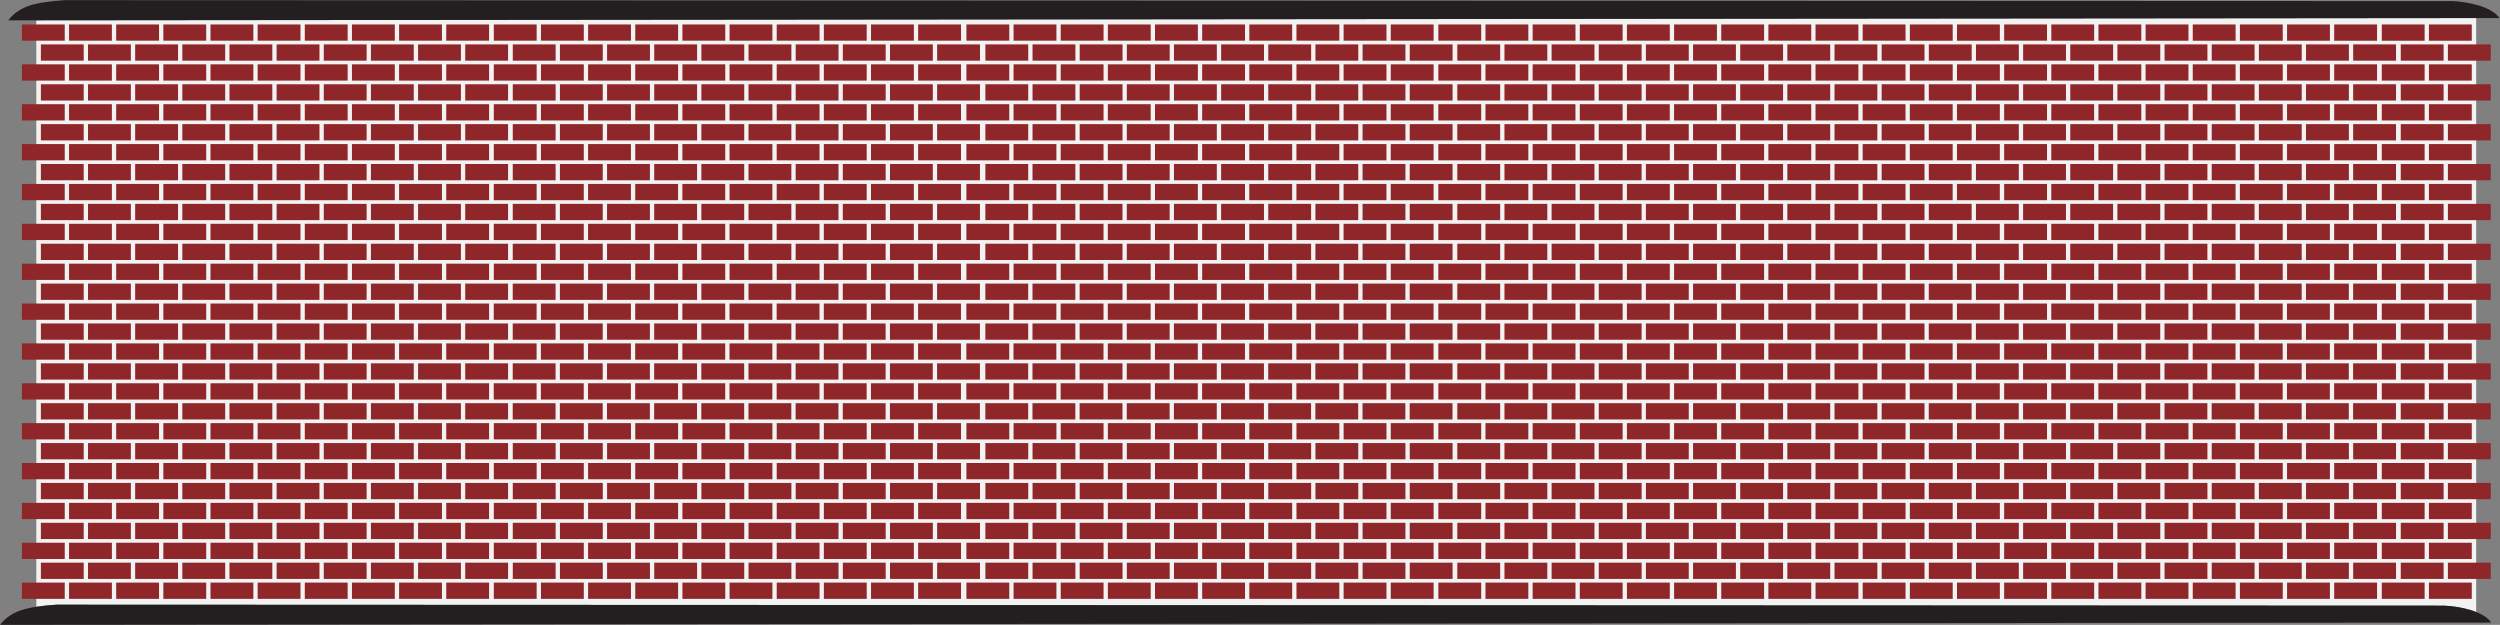
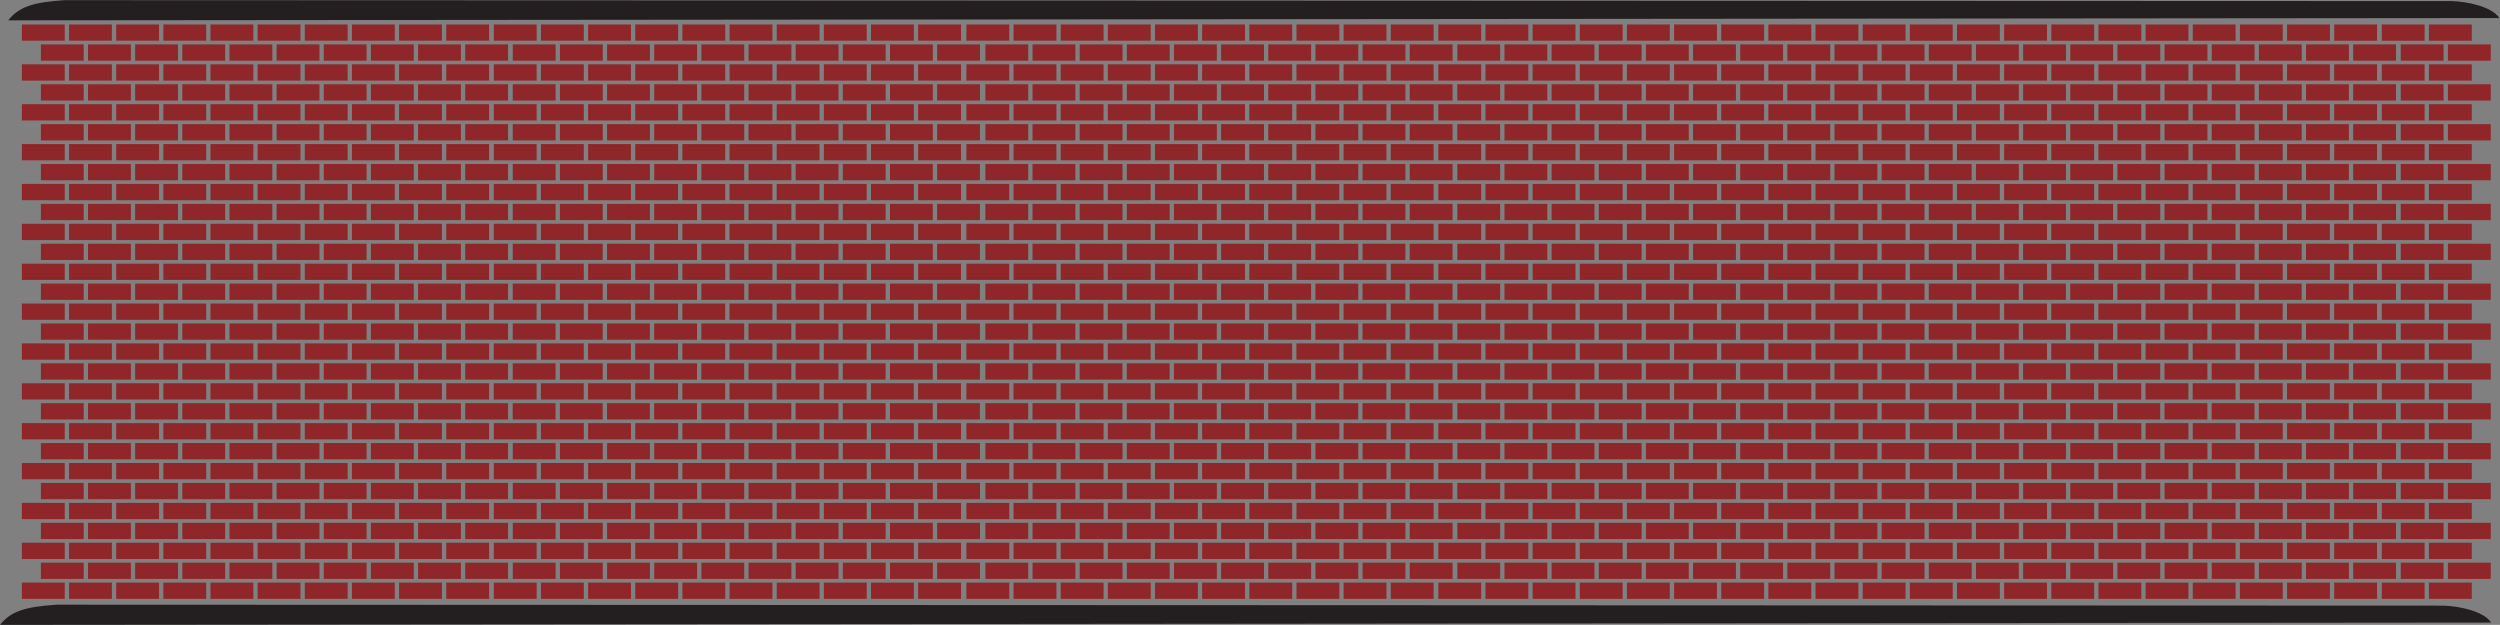
<svg xmlns="http://www.w3.org/2000/svg" viewBox="0 0 702.64 175.627" height="175.627" width="702.64" xml:space="preserve" id="svg2" version="1.1">
  <rect x="0" y="0" width="702.64" height="175.627" fill="#808080" stroke="none" />
  <defs id="defs6" />
  <g transform="matrix(1.333,0,0,-1.333,0,175.627)" id="g10">
    <g transform="scale(0.1)" id="g12">
-       <path id="path14" style="fill:#f2f2f2;fill-opacity:1;fill-rule:evenodd;stroke:none" d="M 5220.95,1279.51 V 27.137 c -21.83,8.723 -48.93,12.746 -68.22,13.441 l -5033.707,2 C 102.805,41.445 88.801,40.066 76.543,38.203 V 1274.71 l 5144.407,4.8 v 0" />
      <path id="path16" style="fill:#8f2629;fill-opacity:1;fill-rule:nonzero;stroke:none" d="m 2037.64,1266 h 90.34 v -34.28 h -90.34 V 1266 Z M 5121.26,89.082 h 90.34 V 54.805 h -90.34 V 89.082 Z m -99.41,0 h 90.34 V 54.805 h -90.34 V 89.082 Z m 139.42,42.031 h 90.34 V 96.828 h -90.34 v 34.285 z m -99.41,0 h 90.34 V 96.828 h -90.34 v 34.285 z m 59.4,42.032 h 90.34 v -34.278 h -90.34 v 34.278 z m -99.41,0 h 90.34 v -34.278 h -90.34 v 34.278 z m 139.42,42.039 h 90.34 v -34.286 h -90.34 v 34.286 z m -99.41,0 h 90.34 v -34.286 h -90.34 v 34.286 z m 59.4,42.031 h 90.34 V 222.93 h -90.34 v 34.285 z m -99.41,0 h 90.34 V 222.93 h -90.34 v 34.285 z m 139.42,42.035 h 90.34 v -34.289 h -90.34 v 34.289 z m -99.41,0 h 90.34 v -34.289 h -90.34 v 34.289 z m 59.4,42.027 h 90.34 v -34.285 h -90.34 v 34.285 z m -99.41,0 h 90.34 v -34.285 h -90.34 v 34.285 z m 139.42,42.032 h 90.34 v -34.286 h -90.34 v 34.286 z m -99.41,0 h 90.34 v -34.286 h -90.34 v 34.286 z m 59.4,42.031 h 90.34 v -34.277 h -90.34 v 34.277 z m -99.41,0 h 90.34 v -34.277 h -90.34 v 34.277 z m 139.42,42.035 h 90.34 v -34.281 h -90.34 v 34.281 z m -99.41,0 h 90.34 v -34.281 h -90.34 v 34.281 z m 59.4,42.039 h 90.34 v -34.285 h -90.34 v 34.285 z m -99.41,0 h 90.34 v -34.285 h -90.34 v 34.285 z m 139.42,42.031 h 90.34 v -34.289 h -90.34 v 34.289 z m -99.41,0 h 90.34 v -34.289 h -90.34 v 34.289 z m 59.4,42.032 h 90.34 v -34.289 h -90.34 v 34.289 z m -99.41,0 h 90.34 v -34.289 h -90.34 v 34.289 z m 139.42,42.031 h 90.34 v -34.289 h -90.34 v 34.289 z m -99.41,0 h 90.34 v -34.289 h -90.34 v 34.289 z m 59.4,42.031 h 90.34 v -34.285 h -90.34 v 34.285 z m -99.41,0 h 90.34 v -34.285 h -90.34 v 34.285 z m 139.42,42.035 h 90.34 v -34.285 h -90.34 v 34.285 z m -99.41,0 h 90.34 v -34.285 h -90.34 v 34.285 z m 59.4,42.031 h 90.34 V 727.32 h -90.34 v 34.285 z m -99.41,0 h 90.34 V 727.32 h -90.34 v 34.285 z m 139.42,42.032 h 90.34 v -34.285 h -90.34 v 34.285 z m -99.41,0 h 90.34 v -34.285 h -90.34 v 34.285 z m 59.4,42.031 h 90.34 v -34.281 h -90.34 v 34.281 z m -99.41,0 h 90.34 v -34.281 h -90.34 v 34.281 z m 139.42,42.039 h 90.34 v -34.289 h -90.34 v 34.289 z m -99.41,0 h 90.34 v -34.289 h -90.34 v 34.289 z m 59.4,42.027 h 90.34 v -34.281 h -90.34 v 34.281 z m -99.41,0 h 90.34 v -34.281 h -90.34 v 34.281 z m 139.42,42.032 h 90.34 v -34.282 h -90.34 v 34.282 z m -99.41,0 h 90.34 v -34.282 h -90.34 v 34.282 z m 59.4,42.034 h 90.34 v -34.284 h -90.34 v 34.284 z m -99.41,0 h 90.34 v -34.284 h -90.34 v 34.284 z m 139.42,42.04 h 90.34 v -34.29 h -90.34 v 34.29 z m -99.41,0 h 90.34 v -34.29 h -90.34 v 34.29 z m 59.4,42.03 h 90.34 v -34.28 h -90.34 v 34.28 z m -99.41,0 h 90.34 v -34.28 h -90.34 v 34.28 z m 139.42,42.03 h 90.34 v -34.29 h -90.34 v 34.29 z m -99.41,0 h 90.34 v -34.29 h -90.34 v 34.29 z m 59.4,42.03 h 90.34 v -34.28 h -90.34 v 34.28 z m -99.41,0 h 90.34 v -34.28 h -90.34 v 34.28 z m 139.42,42.03 h 90.34 v -34.28 h -90.34 v 34.28 z m -99.41,0 h 90.34 v -34.28 h -90.34 v 34.28 z m 59.4,42.04 h 90.34 v -34.28 h -90.34 V 1266 Z m -99.41,0 h 90.34 v -34.28 h -90.34 V 1266 Z m -995.03,0 h 90.35 v -34.28 h -90.35 V 1266 Z m 99.42,0 h 90.34 v -34.28 h -90.34 V 1266 Z m 99.42,0 H 4316 v -34.28 h -90.34 V 1266 Z m 99.42,0 h 90.33 v -34.28 h -90.33 V 1266 Z m 99.41,0 h 90.33 v -34.28 h -90.33 V 1266 Z m 99.42,0 h 90.33 v -34.28 h -90.33 V 1266 Z m 99.41,0 h 90.33 v -34.28 h -90.33 V 1266 Z m 99.41,0 h 90.35 v -34.28 h -90.35 V 1266 Z m 99.42,0 h 90.34 v -34.28 h -90.34 V 1266 Z m 99.41,0 h 90.35 v -34.28 h -90.35 V 1266 Z m -854.71,-42.04 h 90.33 v -34.28 h -90.33 v 34.28 z m 99.4,0 h 90.34 v -34.28 h -90.34 v 34.28 z m 99.43,0 h 90.33 v -34.28 h -90.33 v 34.28 z m 99.41,0 h 90.33 v -34.28 h -90.33 v 34.28 z m 99.41,0 h 90.34 v -34.28 h -90.34 v 34.28 z m 99.42,0 h 90.33 v -34.28 h -90.33 v 34.28 z m 99.41,0 h 90.34 v -34.28 h -90.34 v 34.28 z m 99.42,0 h 90.34 v -34.28 h -90.34 v 34.28 z m 99.41,0 h 90.34 v -34.28 h -90.34 v 34.28 z m 99.41,0 h 90.34 v -34.28 h -90.34 v 34.28 z m -934.75,-42.03 h 90.35 v -34.28 h -90.35 v 34.28 z m 99.42,0 h 90.34 v -34.28 h -90.34 v 34.28 z m 99.42,0 H 4316 v -34.28 h -90.34 v 34.28 z m 99.42,0 h 90.33 v -34.28 h -90.33 v 34.28 z m 99.41,0 h 90.33 v -34.28 h -90.33 v 34.28 z m 99.42,0 h 90.33 v -34.28 h -90.33 v 34.28 z m 99.41,0 h 90.33 v -34.28 h -90.33 v 34.28 z m 99.41,0 h 90.35 v -34.28 h -90.35 v 34.28 z m 99.42,0 h 90.34 v -34.28 h -90.34 v 34.28 z m 99.41,0 h 90.35 v -34.28 h -90.35 v 34.28 z m -854.71,-42.03 h 90.33 v -34.29 h -90.33 v 34.29 z m 99.4,0 h 90.34 v -34.29 h -90.34 v 34.29 z m 99.43,0 h 90.33 v -34.29 h -90.33 v 34.29 z m 99.41,0 h 90.33 v -34.29 h -90.33 v 34.29 z m 99.41,0 h 90.34 v -34.29 h -90.34 v 34.29 z m 99.42,0 h 90.33 v -34.29 h -90.33 v 34.29 z m 99.41,0 h 90.34 v -34.29 h -90.34 v 34.29 z m 99.42,0 h 90.34 v -34.29 h -90.34 v 34.29 z m 99.41,0 h 90.34 v -34.29 h -90.34 v 34.29 z m 99.41,0 h 90.34 v -34.29 h -90.34 v 34.29 z m -934.75,-42.03 h 90.35 v -34.28 h -90.35 v 34.28 z m 99.42,0 h 90.34 v -34.28 h -90.34 v 34.28 z m 99.42,0 H 4316 v -34.28 h -90.34 v 34.28 z m 99.42,0 h 90.33 v -34.28 h -90.33 v 34.28 z m 99.41,0 h 90.33 v -34.28 h -90.33 v 34.28 z m 99.42,0 h 90.33 v -34.28 h -90.33 v 34.28 z m 99.41,0 h 90.33 v -34.28 h -90.33 v 34.28 z m 99.41,0 h 90.35 v -34.28 h -90.35 v 34.28 z m 99.42,0 h 90.34 v -34.28 h -90.34 v 34.28 z m 99.41,0 h 90.35 v -34.28 h -90.35 v 34.28 z m -854.71,-42.03 h 90.33 v -34.29 h -90.33 v 34.29 z m 99.4,0 h 90.34 v -34.29 h -90.34 v 34.29 z m 99.43,0 h 90.33 v -34.29 h -90.33 v 34.29 z m 99.41,0 h 90.33 v -34.29 h -90.33 v 34.29 z m 99.41,0 h 90.34 v -34.29 h -90.34 v 34.29 z m 99.42,0 h 90.33 v -34.29 h -90.33 v 34.29 z m 99.41,0 h 90.34 v -34.29 h -90.34 v 34.29 z m 99.42,0 h 90.34 v -34.29 h -90.34 v 34.29 z m 99.41,0 h 90.34 v -34.29 h -90.34 v 34.29 z m 99.41,0 h 90.34 v -34.29 h -90.34 v 34.29 z m -934.75,-42.04 h 90.35 v -34.284 h -90.35 v 34.284 z m 99.42,0 h 90.34 v -34.284 h -90.34 v 34.284 z m 99.42,0 H 4316 v -34.284 h -90.34 v 34.284 z m 99.42,0 h 90.33 v -34.284 h -90.33 v 34.284 z m 99.41,0 h 90.33 v -34.284 h -90.33 v 34.284 z m 99.42,0 h 90.33 v -34.284 h -90.33 v 34.284 z m 99.41,0 h 90.33 v -34.284 h -90.33 v 34.284 z m 99.41,0 h 90.35 v -34.284 h -90.35 v 34.284 z m 99.42,0 h 90.34 v -34.284 h -90.34 v 34.284 z m 99.41,0 h 90.35 v -34.284 h -90.35 v 34.284 z m -854.71,-42.034 h 90.33 v -34.282 h -90.33 v 34.282 z m 99.4,0 h 90.34 v -34.282 h -90.34 v 34.282 z m 99.43,0 h 90.33 v -34.282 h -90.33 v 34.282 z m 99.41,0 h 90.33 v -34.282 h -90.33 v 34.282 z m 99.41,0 h 90.34 v -34.282 h -90.34 v 34.282 z m 99.42,0 h 90.33 v -34.282 h -90.33 v 34.282 z m 99.41,0 h 90.34 v -34.282 h -90.34 v 34.282 z m 99.42,0 h 90.34 v -34.282 h -90.34 v 34.282 z m 99.41,0 h 90.34 v -34.282 h -90.34 v 34.282 z m 99.41,0 h 90.34 v -34.282 h -90.34 v 34.282 z m -934.75,-42.032 h 90.35 v -34.281 h -90.35 v 34.281 z m 99.42,0 h 90.34 v -34.281 h -90.34 v 34.281 z m 99.42,0 H 4316 v -34.281 h -90.34 v 34.281 z m 99.42,0 h 90.33 v -34.281 h -90.33 v 34.281 z m 99.41,0 h 90.33 v -34.281 h -90.33 v 34.281 z m 99.42,0 h 90.33 v -34.281 h -90.33 v 34.281 z m 99.41,0 h 90.33 v -34.281 h -90.33 v 34.281 z m 99.41,0 h 90.35 v -34.281 h -90.35 v 34.281 z m 99.42,0 h 90.34 v -34.281 h -90.34 v 34.281 z m 99.41,0 h 90.35 v -34.281 h -90.35 v 34.281 z m -854.71,-42.027 h 90.33 v -34.289 h -90.33 v 34.289 z m 99.4,0 h 90.34 v -34.289 h -90.34 v 34.289 z m 99.43,0 h 90.33 v -34.289 h -90.33 v 34.289 z m 99.41,0 h 90.33 v -34.289 h -90.33 v 34.289 z m 99.41,0 h 90.34 v -34.289 h -90.34 v 34.289 z m 99.42,0 h 90.33 v -34.289 h -90.33 v 34.289 z m 99.41,0 h 90.34 v -34.289 h -90.34 v 34.289 z m 99.42,0 h 90.34 v -34.289 h -90.34 v 34.289 z m 99.41,0 h 90.34 v -34.289 h -90.34 v 34.289 z m 99.41,0 h 90.34 v -34.289 h -90.34 v 34.289 z m -934.75,-42.039 h 90.35 v -34.281 h -90.35 v 34.281 z m 99.42,0 h 90.34 v -34.281 h -90.34 v 34.281 z m 99.42,0 H 4316 v -34.281 h -90.34 v 34.281 z m 99.42,0 h 90.33 v -34.281 h -90.33 v 34.281 z m 99.41,0 h 90.33 v -34.281 h -90.33 v 34.281 z m 99.42,0 h 90.33 v -34.281 h -90.33 v 34.281 z m 99.41,0 h 90.33 v -34.281 h -90.33 v 34.281 z m 99.41,0 h 90.35 v -34.281 h -90.35 v 34.281 z m 99.42,0 h 90.34 v -34.281 h -90.34 v 34.281 z m 99.41,0 h 90.35 v -34.281 h -90.35 v 34.281 z m -854.71,-42.031 h 90.33 v -34.285 h -90.33 v 34.285 z m 99.4,0 h 90.34 v -34.285 h -90.34 v 34.285 z m 99.43,0 h 90.33 v -34.285 h -90.33 v 34.285 z m 99.41,0 h 90.33 v -34.285 h -90.33 v 34.285 z m 99.41,0 h 90.34 v -34.285 h -90.34 v 34.285 z m 99.42,0 h 90.33 v -34.285 h -90.33 v 34.285 z m 99.41,0 h 90.34 v -34.285 h -90.34 v 34.285 z m 99.42,0 h 90.34 v -34.285 h -90.34 v 34.285 z m 99.41,0 h 90.34 v -34.285 h -90.34 v 34.285 z m 99.41,0 h 90.34 v -34.285 h -90.34 v 34.285 z m -934.75,-42.032 h 90.35 V 727.32 h -90.35 v 34.285 z m 99.42,0 h 90.34 V 727.32 h -90.34 v 34.285 z m 99.42,0 H 4316 V 727.32 h -90.34 v 34.285 z m 99.42,0 h 90.33 V 727.32 h -90.33 v 34.285 z m 99.41,0 h 90.33 V 727.32 h -90.33 v 34.285 z m 99.42,0 h 90.33 V 727.32 h -90.33 v 34.285 z m 99.41,0 h 90.33 V 727.32 h -90.33 v 34.285 z m 99.41,0 h 90.35 V 727.32 h -90.35 v 34.285 z m 99.42,0 h 90.34 V 727.32 h -90.34 v 34.285 z m 99.41,0 h 90.35 V 727.32 h -90.35 v 34.285 z m -854.71,-42.031 h 90.33 v -34.285 h -90.33 v 34.285 z m 99.4,0 h 90.34 v -34.285 h -90.34 v 34.285 z m 99.43,0 h 90.33 v -34.285 h -90.33 v 34.285 z m 99.41,0 h 90.33 v -34.285 h -90.33 v 34.285 z m 99.41,0 h 90.34 v -34.285 h -90.34 v 34.285 z m 99.42,0 h 90.33 v -34.285 h -90.33 v 34.285 z m 99.41,0 h 90.34 v -34.285 h -90.34 v 34.285 z m 99.42,0 h 90.34 v -34.285 h -90.34 v 34.285 z m 99.41,0 h 90.34 v -34.285 h -90.34 v 34.285 z m 99.41,0 h 90.34 v -34.285 h -90.34 v 34.285 z m -934.75,-42.035 h 90.35 v -34.285 h -90.35 v 34.285 z m 99.42,0 h 90.34 v -34.285 h -90.34 v 34.285 z m 99.42,0 H 4316 v -34.285 h -90.34 v 34.285 z m 99.42,0 h 90.33 v -34.285 h -90.33 v 34.285 z m 99.41,0 h 90.33 v -34.285 h -90.33 v 34.285 z m 99.42,0 h 90.33 v -34.285 h -90.33 v 34.285 z m 99.41,0 h 90.33 v -34.285 h -90.33 v 34.285 z m 99.41,0 h 90.35 v -34.285 h -90.35 v 34.285 z m 99.42,0 h 90.34 v -34.285 h -90.34 v 34.285 z m 99.41,0 h 90.35 v -34.285 h -90.35 v 34.285 z m -854.71,-42.031 h 90.33 v -34.289 h -90.33 v 34.289 z m 99.4,0 h 90.34 v -34.289 h -90.34 v 34.289 z m 99.43,0 h 90.33 v -34.289 h -90.33 v 34.289 z m 99.41,0 h 90.33 v -34.289 h -90.33 v 34.289 z m 99.41,0 h 90.34 v -34.289 h -90.34 v 34.289 z m 99.42,0 h 90.33 v -34.289 h -90.33 v 34.289 z m 99.41,0 h 90.34 v -34.289 h -90.34 v 34.289 z m 99.42,0 h 90.34 v -34.289 h -90.34 v 34.289 z m 99.41,0 h 90.34 v -34.289 h -90.34 v 34.289 z m 99.41,0 h 90.34 v -34.289 h -90.34 v 34.289 z m -934.75,-42.031 h 90.35 v -34.289 h -90.35 v 34.289 z m 99.42,0 h 90.34 v -34.289 h -90.34 v 34.289 z m 99.42,0 H 4316 v -34.289 h -90.34 v 34.289 z m 99.42,0 h 90.33 v -34.289 h -90.33 v 34.289 z m 99.41,0 h 90.33 v -34.289 h -90.33 v 34.289 z m 99.42,0 h 90.33 v -34.289 h -90.33 v 34.289 z m 99.41,0 h 90.33 v -34.289 h -90.33 v 34.289 z m 99.41,0 h 90.35 v -34.289 h -90.35 v 34.289 z m 99.42,0 h 90.34 v -34.289 h -90.34 v 34.289 z m 99.41,0 h 90.35 v -34.289 h -90.35 v 34.289 z m -854.71,-42.032 h 90.33 v -34.289 h -90.33 v 34.289 z m 99.4,0 h 90.34 v -34.289 h -90.34 v 34.289 z m 99.43,0 h 90.33 v -34.289 h -90.33 v 34.289 z m 99.41,0 h 90.33 v -34.289 h -90.33 v 34.289 z m 99.41,0 h 90.34 v -34.289 h -90.34 v 34.289 z m 99.42,0 h 90.33 v -34.289 h -90.33 v 34.289 z m 99.41,0 h 90.34 v -34.289 h -90.34 v 34.289 z m 99.42,0 h 90.34 v -34.289 h -90.34 v 34.289 z m 99.41,0 h 90.34 v -34.289 h -90.34 v 34.289 z m 99.41,0 h 90.34 v -34.289 h -90.34 v 34.289 z m -934.75,-42.031 h 90.35 v -34.285 h -90.35 v 34.285 z m 99.42,0 h 90.34 v -34.285 h -90.34 v 34.285 z m 99.42,0 H 4316 v -34.285 h -90.34 v 34.285 z m 99.42,0 h 90.33 v -34.285 h -90.33 v 34.285 z m 99.41,0 h 90.33 v -34.285 h -90.33 v 34.285 z m 99.42,0 h 90.33 v -34.285 h -90.33 v 34.285 z m 99.41,0 h 90.33 v -34.285 h -90.33 v 34.285 z m 99.41,0 h 90.35 v -34.285 h -90.35 v 34.285 z m 99.42,0 h 90.34 v -34.285 h -90.34 v 34.285 z m 99.41,0 h 90.35 v -34.285 h -90.35 v 34.285 z m -854.71,-42.039 h 90.33 v -34.281 h -90.33 v 34.281 z m 99.4,0 h 90.34 v -34.281 h -90.34 v 34.281 z m 99.43,0 h 90.33 v -34.281 h -90.33 v 34.281 z m 99.41,0 h 90.33 v -34.281 h -90.33 v 34.281 z m 99.41,0 h 90.34 v -34.281 h -90.34 v 34.281 z m 99.42,0 h 90.33 v -34.281 h -90.33 v 34.281 z m 99.41,0 h 90.34 v -34.281 h -90.34 v 34.281 z m 99.42,0 h 90.34 v -34.281 h -90.34 v 34.281 z m 99.41,0 h 90.34 v -34.281 h -90.34 v 34.281 z m 99.41,0 h 90.34 v -34.281 h -90.34 v 34.281 z M 4026.82,425.34 h 90.35 v -34.277 h -90.35 v 34.277 z m 99.42,0 h 90.34 v -34.277 h -90.34 v 34.277 z m 99.42,0 H 4316 v -34.277 h -90.34 v 34.277 z m 99.42,0 h 90.33 v -34.277 h -90.33 v 34.277 z m 99.41,0 h 90.33 v -34.277 h -90.33 v 34.277 z m 99.42,0 h 90.33 v -34.277 h -90.33 v 34.277 z m 99.41,0 h 90.33 v -34.277 h -90.33 v 34.277 z m 99.41,0 h 90.35 v -34.277 h -90.35 v 34.277 z m 99.42,0 h 90.34 v -34.277 h -90.34 v 34.277 z m 99.41,0 h 90.35 v -34.277 h -90.35 v 34.277 z m -854.71,-42.031 h 90.33 v -34.286 h -90.33 v 34.286 z m 99.4,0 h 90.34 v -34.286 h -90.34 v 34.286 z m 99.43,0 h 90.33 v -34.286 h -90.33 v 34.286 z m 99.41,0 h 90.33 v -34.286 h -90.33 v 34.286 z m 99.41,0 h 90.34 v -34.286 h -90.34 v 34.286 z m 99.42,0 h 90.33 v -34.286 h -90.33 v 34.286 z m 99.41,0 h 90.34 v -34.286 h -90.34 v 34.286 z m 99.42,0 h 90.34 v -34.286 h -90.34 v 34.286 z m 99.41,0 h 90.34 v -34.286 h -90.34 v 34.286 z m 99.41,0 h 90.34 v -34.286 h -90.34 v 34.286 z m -934.75,-42.032 h 90.35 v -34.285 h -90.35 v 34.285 z m 99.42,0 h 90.34 v -34.285 h -90.34 v 34.285 z m 99.42,0 H 4316 v -34.285 h -90.34 v 34.285 z m 99.42,0 h 90.33 v -34.285 h -90.33 v 34.285 z m 99.41,0 h 90.33 v -34.285 h -90.33 v 34.285 z m 99.42,0 h 90.33 v -34.285 h -90.33 v 34.285 z m 99.41,0 h 90.33 v -34.285 h -90.33 v 34.285 z m 99.41,0 h 90.35 v -34.285 h -90.35 v 34.285 z m 99.42,0 h 90.34 v -34.285 h -90.34 v 34.285 z m 99.41,0 h 90.35 v -34.285 h -90.35 v 34.285 z M 4066.85,299.25 h 90.33 v -34.289 h -90.33 v 34.289 z m 99.4,0 h 90.34 v -34.289 h -90.34 v 34.289 z m 99.43,0 h 90.33 v -34.289 h -90.33 v 34.289 z m 99.41,0 h 90.33 v -34.289 h -90.33 v 34.289 z m 99.41,0 h 90.34 v -34.289 h -90.34 v 34.289 z m 99.42,0 h 90.33 v -34.289 h -90.33 v 34.289 z m 99.41,0 h 90.34 v -34.289 h -90.34 v 34.289 z m 99.42,0 h 90.34 v -34.289 h -90.34 v 34.289 z m 99.41,0 h 90.34 v -34.289 h -90.34 v 34.289 z m 99.41,0 h 90.34 v -34.289 h -90.34 v 34.289 z m -934.75,-42.035 h 90.35 V 222.93 h -90.35 v 34.285 z m 99.42,0 h 90.34 V 222.93 h -90.34 v 34.285 z m 99.42,0 H 4316 V 222.93 h -90.34 v 34.285 z m 99.42,0 h 90.33 V 222.93 h -90.33 v 34.285 z m 99.41,0 h 90.33 V 222.93 h -90.33 v 34.285 z m 99.42,0 h 90.33 V 222.93 h -90.33 v 34.285 z m 99.41,0 h 90.33 V 222.93 h -90.33 v 34.285 z m 99.41,0 h 90.35 V 222.93 h -90.35 v 34.285 z m 99.42,0 h 90.34 V 222.93 h -90.34 v 34.285 z m 99.41,0 h 90.35 V 222.93 h -90.35 v 34.285 z m -854.71,-42.031 h 90.33 v -34.286 h -90.33 v 34.286 z m 99.4,0 h 90.34 v -34.286 h -90.34 v 34.286 z m 99.43,0 h 90.33 v -34.286 h -90.33 v 34.286 z m 99.41,0 h 90.33 v -34.286 h -90.33 v 34.286 z m 99.41,0 h 90.34 v -34.286 h -90.34 v 34.286 z m 99.42,0 h 90.33 v -34.286 h -90.33 v 34.286 z m 99.41,0 h 90.34 v -34.286 h -90.34 v 34.286 z m 99.42,0 h 90.34 v -34.286 h -90.34 v 34.286 z m 99.41,0 h 90.34 v -34.286 h -90.34 v 34.286 z m 99.41,0 h 90.34 v -34.286 h -90.34 v 34.286 z m -934.75,-42.039 h 90.35 v -34.278 h -90.35 v 34.278 z m 99.42,0 h 90.34 v -34.278 h -90.34 v 34.278 z m 99.42,0 H 4316 v -34.278 h -90.34 v 34.278 z m 99.42,0 h 90.33 v -34.278 h -90.33 v 34.278 z m 99.41,0 h 90.33 v -34.278 h -90.33 v 34.278 z m 99.42,0 h 90.33 v -34.278 h -90.33 v 34.278 z m 99.41,0 h 90.33 v -34.278 h -90.33 v 34.278 z m 99.41,0 h 90.35 v -34.278 h -90.35 v 34.278 z m 99.42,0 h 90.34 v -34.278 h -90.34 v 34.278 z m 99.41,0 h 90.35 v -34.278 h -90.35 v 34.278 z m -854.71,-42.032 h 90.33 V 96.828 h -90.33 v 34.285 z m 99.4,0 h 90.34 V 96.828 h -90.34 v 34.285 z m 99.43,0 h 90.33 V 96.828 h -90.33 v 34.285 z m 99.41,0 h 90.33 V 96.828 h -90.33 v 34.285 z m 99.41,0 h 90.34 V 96.828 h -90.34 v 34.285 z m 99.42,0 h 90.33 V 96.828 h -90.33 v 34.285 z m 99.41,0 h 90.34 V 96.828 h -90.34 v 34.285 z m 99.42,0 h 90.34 V 96.828 h -90.34 v 34.285 z m 99.41,0 h 90.34 V 96.828 h -90.34 v 34.285 z m 99.41,0 h 90.34 V 96.828 h -90.34 V 131.113 Z M 4026.82,89.082 h 90.35 V 54.805 h -90.35 V 89.082 Z m 99.42,0 h 90.34 V 54.805 h -90.34 V 89.082 Z m 99.42,0 H 4316 V 54.805 h -90.34 V 89.082 Z m 99.42,0 h 90.33 V 54.805 h -90.33 V 89.082 Z m 99.41,0 h 90.33 V 54.805 h -90.33 V 89.082 Z m 99.42,0 h 90.33 V 54.805 h -90.33 V 89.082 Z m 99.41,0 h 90.33 V 54.805 h -90.33 V 89.082 Z m 99.41,0 h 90.35 V 54.805 h -90.35 V 89.082 Z m 99.42,0 h 90.34 V 54.805 h -90.34 V 89.082 Z m 99.41,0 h 90.35 V 54.805 h -90.35 V 89.082 Z M 46.16,1266 h 90.344 v -34.28 H 46.16 V 1266 Z m 99.422,0 h 90.336 v -34.28 H 145.582 V 1266 Z m 99.414,0 h 90.336 v -34.28 H 244.996 V 1266 Z m 99.414,0 h 90.34 v -34.28 H 344.41 V 1266 Z m 99.406,0 h 90.348 v -34.28 H 443.816 V 1266 Z m 99.426,0 h 90.332 v -34.28 H 543.242 V 1266 Z m 99.414,0 h 90.336 v -34.28 H 642.656 V 1266 Z m 99.414,0 h 90.34 v -34.28 H 742.07 V 1266 Z m 99.414,0 h 90.336 v -34.28 H 841.484 V 1266 Z m 99.414,0 h 90.342 v -34.28 H 940.898 V 1266 Z M 86.184,1223.96 h 90.324 v -34.28 H 86.184 v 34.28 z m 99.406,0 h 90.34 v -34.28 h -90.34 v 34.28 z m 99.414,0 h 90.344 v -34.28 h -90.344 v 34.28 z m 99.414,0 h 90.344 v -34.28 h -90.344 v 34.28 z m 99.422,0 h 90.336 v -34.28 H 483.84 v 34.28 z m 99.406,0 h 90.344 v -34.28 h -90.344 v 34.28 z m 99.422,0 h 90.34 v -34.28 h -90.34 v 34.28 z m 99.418,0 h 90.336 v -34.28 h -90.336 v 34.28 z m 99.414,0 h 90.332 v -34.28 H 881.5 v 34.28 z m 99.406,0 h 90.344 v -34.28 h -90.344 v 34.28 z M 46.16,1181.93 h 90.344 v -34.28 H 46.16 v 34.28 z m 99.422,0 h 90.336 v -34.28 h -90.336 v 34.28 z m 99.414,0 h 90.336 v -34.28 h -90.336 v 34.28 z m 99.414,0 h 90.34 v -34.28 h -90.34 v 34.28 z m 99.406,0 h 90.348 v -34.28 h -90.348 v 34.28 z m 99.426,0 h 90.332 v -34.28 h -90.332 v 34.28 z m 99.414,0 h 90.336 v -34.28 h -90.336 v 34.28 z m 99.414,0 h 90.34 v -34.28 h -90.34 v 34.28 z m 99.414,0 h 90.336 v -34.28 h -90.336 v 34.28 z m 99.414,0 h 90.342 v -34.28 h -90.342 v 34.28 z M 86.184,1139.9 h 90.324 v -34.29 H 86.184 v 34.29 z m 99.406,0 h 90.34 v -34.29 h -90.34 v 34.29 z m 99.414,0 h 90.344 v -34.29 h -90.344 v 34.29 z m 99.414,0 h 90.344 v -34.29 h -90.344 v 34.29 z m 99.422,0 h 90.336 v -34.29 H 483.84 v 34.29 z m 99.406,0 h 90.344 v -34.29 h -90.344 v 34.29 z m 99.422,0 h 90.34 v -34.29 h -90.34 v 34.29 z m 99.418,0 h 90.336 v -34.29 h -90.336 v 34.29 z m 99.414,0 h 90.332 v -34.29 H 881.5 v 34.29 z m 99.406,0 h 90.344 v -34.29 h -90.344 v 34.29 z M 46.16,1097.86 h 90.344 v -34.28 H 46.16 v 34.28 z m 99.422,0 h 90.336 v -34.28 h -90.336 v 34.28 z m 99.414,0 h 90.336 v -34.28 h -90.336 v 34.28 z m 99.414,0 h 90.34 v -34.28 h -90.34 v 34.28 z m 99.406,0 h 90.348 v -34.28 h -90.348 v 34.28 z m 99.426,0 h 90.332 v -34.28 h -90.332 v 34.28 z m 99.414,0 h 90.336 v -34.28 h -90.336 v 34.28 z m 99.414,0 h 90.34 v -34.28 h -90.34 v 34.28 z m 99.414,0 h 90.336 v -34.28 h -90.336 v 34.28 z m 99.414,0 h 90.342 v -34.28 h -90.342 v 34.28 z M 86.184,1055.84 h 90.324 v -34.29 H 86.184 v 34.29 z m 99.406,0 h 90.34 v -34.29 h -90.34 v 34.29 z m 99.414,0 h 90.344 v -34.29 h -90.344 v 34.29 z m 99.414,0 h 90.344 v -34.29 h -90.344 v 34.29 z m 99.422,0 h 90.336 v -34.29 H 483.84 v 34.29 z m 99.406,0 h 90.344 v -34.29 h -90.344 v 34.29 z m 99.422,0 h 90.34 v -34.29 h -90.34 v 34.29 z m 99.418,0 h 90.336 v -34.29 h -90.336 v 34.29 z m 99.414,0 h 90.332 v -34.29 H 881.5 v 34.29 z m 99.406,0 h 90.344 v -34.29 h -90.344 v 34.29 z M 46.16,1013.8 H 136.504 V 979.52 H 46.16 v 34.28 z m 99.422,0 h 90.336 v -34.28 h -90.336 v 34.28 z m 99.414,0 h 90.336 v -34.28 h -90.336 v 34.28 z m 99.414,0 h 90.34 v -34.28 h -90.34 v 34.28 z m 99.406,0 h 90.348 v -34.28 h -90.348 v 34.28 z m 99.426,0 h 90.332 v -34.28 h -90.332 v 34.28 z m 99.414,0 h 90.336 v -34.28 h -90.336 v 34.28 z m 99.414,0 h 90.34 v -34.28 h -90.34 v 34.28 z m 99.414,0 h 90.336 v -34.28 h -90.336 v 34.28 z m 99.414,0 h 90.342 v -34.28 h -90.342 v 34.28 z M 86.184,971.766 H 176.508 V 937.484 H 86.184 v 34.282 z m 99.406,0 h 90.34 v -34.282 h -90.34 v 34.282 z m 99.414,0 h 90.344 v -34.282 h -90.344 v 34.282 z m 99.414,0 h 90.344 v -34.282 h -90.344 v 34.282 z m 99.422,0 h 90.336 V 937.484 H 483.84 v 34.282 z m 99.406,0 h 90.344 v -34.282 h -90.344 v 34.282 z m 99.422,0 h 90.34 v -34.282 h -90.34 v 34.282 z m 99.418,0 h 90.336 v -34.282 h -90.336 v 34.282 z m 99.414,0 h 90.332 V 937.484 H 881.5 v 34.282 z m 99.406,0 h 90.344 v -34.282 h -90.344 v 34.282 z M 46.16,929.742 H 136.504 V 895.449 H 46.16 v 34.293 z m 99.422,0 h 90.336 v -34.293 h -90.336 v 34.293 z m 99.414,0 h 90.336 v -34.293 h -90.336 v 34.293 z m 99.414,0 h 90.34 v -34.293 h -90.34 v 34.293 z m 99.406,0 h 90.348 v -34.293 h -90.348 v 34.293 z m 99.426,0 h 90.332 v -34.293 h -90.332 v 34.293 z m 99.414,0 h 90.336 v -34.293 h -90.336 v 34.293 z m 99.414,0 h 90.34 v -34.293 h -90.34 v 34.293 z m 99.414,0 h 90.336 v -34.293 h -90.336 v 34.293 z m 99.414,0 h 90.342 v -34.293 h -90.342 v 34.293 z M 86.184,887.707 H 176.508 V 853.418 H 86.184 v 34.289 z m 99.406,0 h 90.34 v -34.289 h -90.34 v 34.289 z m 99.414,0 h 90.344 v -34.289 h -90.344 v 34.289 z m 99.414,0 h 90.344 v -34.289 h -90.344 v 34.289 z m 99.422,0 h 90.336 V 853.418 H 483.84 v 34.289 z m 99.406,0 h 90.344 v -34.289 h -90.344 v 34.289 z m 99.422,0 h 90.34 v -34.289 h -90.34 v 34.289 z m 99.418,0 h 90.336 v -34.289 h -90.336 v 34.289 z m 99.414,0 h 90.332 V 853.418 H 881.5 v 34.289 z m 99.406,0 h 90.344 v -34.289 h -90.344 v 34.289 z M 46.16,845.668 H 136.504 V 811.387 H 46.16 v 34.281 z m 99.422,0 h 90.336 v -34.281 h -90.336 v 34.281 z m 99.414,0 h 90.336 v -34.281 h -90.336 v 34.281 z m 99.414,0 h 90.34 v -34.281 h -90.34 v 34.281 z m 99.406,0 h 90.348 v -34.281 h -90.348 v 34.281 z m 99.426,0 h 90.332 v -34.281 h -90.332 v 34.281 z m 99.414,0 h 90.336 v -34.281 h -90.336 v 34.281 z m 99.414,0 h 90.34 v -34.281 h -90.34 v 34.281 z m 99.414,0 h 90.336 v -34.281 h -90.336 v 34.281 z m 99.414,0 h 90.342 v -34.281 h -90.342 v 34.281 z M 86.184,803.633 H 176.508 V 769.355 H 86.184 v 34.278 z m 99.406,0 h 90.34 v -34.278 h -90.34 v 34.278 z m 99.414,0 h 90.344 v -34.278 h -90.344 v 34.278 z m 99.414,0 h 90.344 v -34.278 h -90.344 v 34.278 z m 99.422,0 h 90.336 V 769.355 H 483.84 v 34.278 z m 99.406,0 h 90.344 v -34.278 h -90.344 v 34.278 z m 99.422,0 h 90.34 v -34.278 h -90.34 v 34.278 z m 99.418,0 h 90.336 v -34.278 h -90.336 v 34.278 z m 99.414,0 h 90.332 V 769.355 H 881.5 v 34.278 z m 99.406,0 h 90.344 v -34.278 h -90.344 v 34.278 z M 46.16,761.602 H 136.504 V 727.32 H 46.16 v 34.282 z m 99.422,0 h 90.336 V 727.32 h -90.336 v 34.282 z m 99.414,0 h 90.336 V 727.32 h -90.336 v 34.282 z m 99.414,0 h 90.34 V 727.32 h -90.34 v 34.282 z m 99.406,0 h 90.348 V 727.32 h -90.348 v 34.282 z m 99.426,0 h 90.332 V 727.32 h -90.332 v 34.282 z m 99.414,0 h 90.336 V 727.32 h -90.336 v 34.282 z m 99.414,0 h 90.34 V 727.32 h -90.34 v 34.282 z m 99.414,0 H 931.82 V 727.32 h -90.336 v 34.282 z m 99.414,0 h 90.342 V 727.32 h -90.342 v 34.282 z M 86.184,719.574 H 176.508 V 685.293 H 86.184 v 34.281 z m 99.406,0 h 90.34 v -34.281 h -90.34 v 34.281 z m 99.414,0 h 90.344 v -34.281 h -90.344 v 34.281 z m 99.414,0 h 90.344 v -34.281 h -90.344 v 34.281 z m 99.422,0 h 90.336 V 685.293 H 483.84 v 34.281 z m 99.406,0 h 90.344 v -34.281 h -90.344 v 34.281 z m 99.422,0 h 90.34 v -34.281 h -90.34 v 34.281 z m 99.418,0 h 90.336 v -34.281 h -90.336 v 34.281 z m 99.414,0 h 90.332 V 685.293 H 881.5 v 34.281 z m 99.406,0 h 90.344 v -34.281 h -90.344 v 34.281 z M 46.16,677.539 H 136.504 V 643.262 H 46.16 v 34.277 z m 99.422,0 h 90.336 v -34.277 h -90.336 v 34.277 z m 99.414,0 h 90.336 v -34.277 h -90.336 v 34.277 z m 99.414,0 h 90.34 v -34.277 h -90.34 v 34.277 z m 99.406,0 h 90.348 v -34.277 h -90.348 v 34.277 z m 99.426,0 h 90.332 v -34.277 h -90.332 v 34.277 z m 99.414,0 h 90.336 v -34.277 h -90.336 v 34.277 z m 99.414,0 h 90.34 v -34.277 h -90.34 v 34.277 z m 99.414,0 h 90.336 v -34.277 h -90.336 v 34.277 z m 99.414,0 h 90.342 v -34.277 h -90.342 v 34.277 z M 86.184,635.508 H 176.508 V 601.219 H 86.184 v 34.289 z m 99.406,0 h 90.34 v -34.289 h -90.34 v 34.289 z m 99.414,0 h 90.344 v -34.289 h -90.344 v 34.289 z m 99.414,0 h 90.344 v -34.289 h -90.344 v 34.289 z m 99.422,0 h 90.336 V 601.219 H 483.84 v 34.289 z m 99.406,0 h 90.344 v -34.289 h -90.344 v 34.289 z m 99.422,0 h 90.34 v -34.289 h -90.34 v 34.289 z m 99.418,0 h 90.336 v -34.289 h -90.336 v 34.289 z m 99.414,0 h 90.332 V 601.219 H 881.5 v 34.289 z m 99.406,0 h 90.344 v -34.289 h -90.344 v 34.289 z M 46.16,593.477 H 136.504 V 559.199 H 46.16 v 34.278 z m 99.422,0 h 90.336 v -34.278 h -90.336 v 34.278 z m 99.414,0 h 90.336 v -34.278 h -90.336 v 34.278 z m 99.414,0 h 90.34 v -34.278 h -90.34 v 34.278 z m 99.406,0 h 90.348 v -34.278 h -90.348 v 34.278 z m 99.426,0 h 90.332 v -34.278 h -90.332 v 34.278 z m 99.414,0 h 90.336 v -34.278 h -90.336 v 34.278 z m 99.414,0 h 90.34 v -34.278 h -90.34 v 34.278 z m 99.414,0 h 90.336 v -34.278 h -90.336 v 34.278 z m 99.414,0 h 90.342 v -34.278 h -90.342 v 34.278 z M 86.184,551.445 H 176.508 V 517.156 H 86.184 v 34.289 z m 99.406,0 h 90.34 v -34.289 h -90.34 v 34.289 z m 99.414,0 h 90.344 v -34.289 h -90.344 v 34.289 z m 99.414,0 h 90.344 v -34.289 h -90.344 v 34.289 z m 99.422,0 h 90.336 V 517.156 H 483.84 v 34.289 z m 99.406,0 h 90.344 v -34.289 h -90.344 v 34.289 z m 99.422,0 h 90.34 v -34.289 h -90.34 v 34.289 z m 99.418,0 h 90.336 v -34.289 h -90.336 v 34.289 z m 99.414,0 h 90.332 V 517.156 H 881.5 v 34.289 z m 99.406,0 h 90.344 v -34.289 h -90.344 v 34.289 z M 46.16,509.402 H 136.504 V 475.129 H 46.16 v 34.273 z m 99.422,0 h 90.336 v -34.273 h -90.336 v 34.273 z m 99.414,0 h 90.336 v -34.273 h -90.336 v 34.273 z m 99.414,0 h 90.34 v -34.273 h -90.34 v 34.273 z m 99.406,0 h 90.348 v -34.273 h -90.348 v 34.273 z m 99.426,0 h 90.332 v -34.273 h -90.332 v 34.273 z m 99.414,0 h 90.336 v -34.273 h -90.336 v 34.273 z m 99.414,0 h 90.34 v -34.273 h -90.34 v 34.273 z m 99.414,0 h 90.336 v -34.273 h -90.336 v 34.273 z m 99.414,0 h 90.342 v -34.273 h -90.342 v 34.273 z M 86.184,467.375 H 176.508 V 433.094 H 86.184 v 34.281 z m 99.406,0 h 90.34 v -34.281 h -90.34 v 34.281 z m 99.414,0 h 90.344 v -34.281 h -90.344 v 34.281 z m 99.414,0 h 90.344 v -34.281 h -90.344 v 34.281 z m 99.422,0 h 90.336 V 433.094 H 483.84 v 34.281 z m 99.406,0 h 90.344 v -34.281 h -90.344 v 34.281 z m 99.422,0 h 90.34 v -34.281 h -90.34 v 34.281 z m 99.418,0 h 90.336 v -34.281 h -90.336 v 34.281 z m 99.414,0 h 90.332 V 433.094 H 881.5 v 34.281 z m 99.406,0 h 90.344 v -34.281 h -90.344 v 34.281 z M 46.16,425.34 H 136.504 V 391.063 H 46.16 v 34.277 z m 99.422,0 h 90.336 v -34.277 h -90.336 v 34.277 z m 99.414,0 h 90.336 v -34.277 h -90.336 v 34.277 z m 99.414,0 h 90.34 v -34.277 h -90.34 v 34.277 z m 99.406,0 h 90.348 v -34.277 h -90.348 v 34.277 z m 99.426,0 h 90.332 v -34.277 h -90.332 v 34.277 z m 99.414,0 h 90.336 v -34.277 h -90.336 v 34.277 z m 99.414,0 h 90.34 v -34.277 h -90.34 v 34.277 z m 99.414,0 h 90.336 v -34.277 h -90.336 v 34.277 z m 99.414,0 h 90.342 V 391.063 H 940.898 V 425.34 Z M 86.184,383.309 H 176.508 V 349.023 H 86.184 v 34.286 z m 99.406,0 h 90.34 v -34.286 h -90.34 v 34.286 z m 99.414,0 h 90.344 v -34.286 h -90.344 v 34.286 z m 99.414,0 h 90.344 v -34.286 h -90.344 v 34.286 z m 99.422,0 h 90.336 V 349.023 H 483.84 v 34.286 z m 99.406,0 h 90.344 v -34.286 h -90.344 v 34.286 z m 99.422,0 h 90.34 v -34.286 h -90.34 v 34.286 z m 99.418,0 h 90.336 v -34.286 h -90.336 v 34.286 z m 99.414,0 h 90.332 V 349.023 H 881.5 v 34.286 z m 99.406,0 h 90.344 v -34.286 h -90.344 v 34.286 z M 46.16,341.277 H 136.504 V 306.992 H 46.16 v 34.285 z m 99.422,0 h 90.336 v -34.285 h -90.336 v 34.285 z m 99.414,0 h 90.336 v -34.285 h -90.336 v 34.285 z m 99.414,0 h 90.34 v -34.285 h -90.34 v 34.285 z m 99.406,0 h 90.348 v -34.285 h -90.348 v 34.285 z m 99.426,0 h 90.332 v -34.285 h -90.332 v 34.285 z m 99.414,0 h 90.336 v -34.285 h -90.336 v 34.285 z m 99.414,0 h 90.34 v -34.285 h -90.34 v 34.285 z m 99.414,0 h 90.336 v -34.285 h -90.336 v 34.285 z m 99.414,0 h 90.342 v -34.285 h -90.342 v 34.285 z M 86.184,299.25 H 176.508 V 264.969 H 86.184 v 34.281 z m 99.406,0 h 90.34 v -34.281 h -90.34 v 34.281 z m 99.414,0 h 90.344 v -34.281 h -90.344 v 34.281 z m 99.414,0 h 90.344 v -34.281 h -90.344 v 34.281 z m 99.422,0 h 90.336 V 264.969 H 483.84 v 34.281 z m 99.406,0 h 90.344 v -34.281 h -90.344 v 34.281 z m 99.422,0 h 90.34 v -34.281 h -90.34 v 34.281 z m 99.418,0 h 90.336 v -34.281 h -90.336 v 34.281 z m 99.414,0 h 90.332 V 264.969 H 881.5 v 34.281 z m 99.406,0 h 90.344 V 264.969 H 980.906 V 299.25 Z M 46.16,257.215 H 136.504 V 222.93 H 46.16 v 34.285 z m 99.422,0 h 90.336 V 222.93 h -90.336 v 34.285 z m 99.414,0 h 90.336 V 222.93 h -90.336 v 34.285 z m 99.414,0 h 90.34 V 222.93 h -90.34 v 34.285 z m 99.406,0 h 90.348 V 222.93 h -90.348 v 34.285 z m 99.426,0 h 90.332 V 222.93 h -90.332 v 34.285 z m 99.414,0 h 90.336 V 222.93 h -90.336 v 34.285 z m 99.414,0 h 90.34 V 222.93 h -90.34 v 34.285 z m 99.414,0 H 931.82 V 222.93 h -90.336 v 34.285 z m 99.414,0 h 90.342 V 222.93 h -90.342 v 34.285 z M 86.184,215.184 H 176.508 V 180.898 H 86.184 v 34.286 z m 99.406,0 h 90.34 v -34.286 h -90.34 v 34.286 z m 99.414,0 h 90.344 v -34.286 h -90.344 v 34.286 z m 99.414,0 h 90.344 v -34.286 h -90.344 v 34.286 z m 99.422,0 h 90.336 V 180.898 H 483.84 v 34.286 z m 99.406,0 h 90.344 v -34.286 h -90.344 v 34.286 z m 99.422,0 h 90.34 v -34.286 h -90.34 v 34.286 z m 99.418,0 h 90.336 v -34.286 h -90.336 v 34.286 z m 99.414,0 h 90.332 V 180.898 H 881.5 v 34.286 z m 99.406,0 h 90.344 v -34.286 h -90.344 v 34.286 z M 46.16,173.145 H 136.504 V 138.867 H 46.16 v 34.278 z m 99.422,0 h 90.336 v -34.278 h -90.336 v 34.278 z m 99.414,0 h 90.336 v -34.278 h -90.336 v 34.278 z m 99.414,0 h 90.34 v -34.278 h -90.34 v 34.278 z m 99.406,0 h 90.348 v -34.278 h -90.348 v 34.278 z m 99.426,0 h 90.332 v -34.278 h -90.332 v 34.278 z m 99.414,0 h 90.336 v -34.278 h -90.336 v 34.278 z m 99.414,0 h 90.34 v -34.278 h -90.34 v 34.278 z m 99.414,0 h 90.336 v -34.278 h -90.336 v 34.278 z m 99.414,0 h 90.342 v -34.278 h -90.342 v 34.278 z M 86.184,131.113 H 176.508 V 96.836 H 86.184 v 34.277 z m 99.406,0 h 90.34 V 96.836 h -90.34 v 34.277 z m 99.414,0 h 90.344 V 96.836 h -90.344 v 34.277 z m 99.414,0 h 90.344 V 96.836 h -90.344 v 34.277 z m 99.422,0 h 90.336 V 96.836 H 483.84 v 34.277 z m 99.406,0 H 673.59 V 96.836 h -90.344 v 34.277 z m 99.422,0 h 90.34 V 96.836 h -90.34 v 34.277 z m 99.418,0 h 90.336 V 96.836 h -90.336 v 34.277 z m 99.414,0 h 90.332 V 96.836 H 881.5 v 34.277 z m 99.406,0 h 90.344 V 96.836 H 980.906 V 131.113 Z M 46.16,89.082 H 136.504 V 54.805 H 46.16 V 89.082 Z m 99.422,0 h 90.336 V 54.805 H 145.582 V 89.082 Z m 99.414,0 h 90.336 V 54.805 H 244.996 V 89.082 Z m 99.414,0 h 90.34 V 54.805 H 344.41 V 89.082 Z m 99.406,0 h 90.348 V 54.805 H 443.816 V 89.082 Z m 99.426,0 h 90.332 V 54.805 H 543.242 V 89.082 Z m 99.414,0 h 90.336 V 54.805 H 642.656 V 89.082 Z m 99.414,0 h 90.34 V 54.805 H 742.07 V 89.082 Z m 99.414,0 H 931.82 V 54.805 H 841.484 V 89.082 Z m 99.414,0 h 90.342 V 54.805 H 940.898 V 89.082 Z M 1041.18,1266 h 90.34 v -34.28 h -90.34 V 1266 Z m 99.42,0 h 90.34 v -34.28 H 1140.6 V 1266 Z m 99.41,0 h 90.34 v -34.28 h -90.34 V 1266 Z m 99.42,0 h 90.34 v -34.28 h -90.34 V 1266 Z m 99.41,0 h 90.34 v -34.28 h -90.34 V 1266 Z m 99.42,0 h 90.33 v -34.28 h -90.33 V 1266 Z m 99.42,0 h 90.33 v -34.28 h -90.33 V 1266 Z m 99.41,0 h 90.34 v -34.28 h -90.34 V 1266 Z m 99.42,0 h 90.33 v -34.28 h -90.33 V 1266 Z m 99.4,0 h 90.35 v -34.28 h -90.35 V 1266 Z m -854.72,-42.04 h 90.34 v -34.28 h -90.34 v 34.28 z m 99.42,0 h 90.34 v -34.28 h -90.34 v 34.28 z m 99.41,0 h 90.34 v -34.28 h -90.34 v 34.28 z m 99.42,0 h 90.33 v -34.28 h -90.33 v 34.28 z m 99.42,0 h 90.34 v -34.28 h -90.34 v 34.28 z m 99.41,0 h 90.34 v -34.28 h -90.34 v 34.28 z m 99.42,0 h 90.33 v -34.28 h -90.33 v 34.28 z m 99.4,0 h 90.35 v -34.28 h -90.35 v 34.28 z m 99.43,0 h 90.34 v -34.28 h -90.34 v 34.28 z m 99.41,0 h 90.34 v -34.28 h -90.34 v 34.28 z m -934.75,-42.03 h 90.34 v -34.28 h -90.34 v 34.28 z m 99.42,0 h 90.34 v -34.28 h -90.34 v 34.28 z m 99.41,0 h 90.34 v -34.28 h -90.34 v 34.28 z m 99.42,0 h 90.34 v -34.28 h -90.34 v 34.28 z m 99.41,0 h 90.34 v -34.28 h -90.34 v 34.28 z m 99.42,0 h 90.33 v -34.28 h -90.33 v 34.28 z m 99.42,0 h 90.33 v -34.28 h -90.33 v 34.28 z m 99.41,0 h 90.34 v -34.28 h -90.34 v 34.28 z m 99.42,0 h 90.33 v -34.28 h -90.33 v 34.28 z m 99.4,0 h 90.35 v -34.28 h -90.35 v 34.28 z m -854.72,-42.03 h 90.34 v -34.29 h -90.34 v 34.29 z m 99.42,0 h 90.34 v -34.29 h -90.34 v 34.29 z m 99.41,0 h 90.34 v -34.29 h -90.34 v 34.29 z m 99.42,0 h 90.33 v -34.29 h -90.33 v 34.29 z m 99.42,0 h 90.34 v -34.29 h -90.34 v 34.29 z m 99.41,0 h 90.34 v -34.29 h -90.34 v 34.29 z m 99.42,0 h 90.33 v -34.29 h -90.33 v 34.29 z m 99.4,0 h 90.35 v -34.29 h -90.35 v 34.29 z m 99.43,0 h 90.34 v -34.29 h -90.34 v 34.29 z m 99.41,0 h 90.34 v -34.29 h -90.34 v 34.29 z m -934.75,-42.04 h 90.34 v -34.28 h -90.34 v 34.28 z m 99.42,0 h 90.34 v -34.28 h -90.34 v 34.28 z m 99.41,0 h 90.34 v -34.28 h -90.34 v 34.28 z m 99.42,0 h 90.34 v -34.28 h -90.34 v 34.28 z m 99.41,0 h 90.34 v -34.28 h -90.34 v 34.28 z m 99.42,0 h 90.33 v -34.28 h -90.33 v 34.28 z m 99.42,0 h 90.33 v -34.28 h -90.33 v 34.28 z m 99.41,0 h 90.34 v -34.28 h -90.34 v 34.28 z m 99.42,0 h 90.33 v -34.28 h -90.33 v 34.28 z m 99.4,0 h 90.35 v -34.28 h -90.35 v 34.28 z m -854.72,-42.02 h 90.34 v -34.29 h -90.34 v 34.29 z m 99.42,0 h 90.34 v -34.29 h -90.34 v 34.29 z m 99.41,0 h 90.34 v -34.29 h -90.34 v 34.29 z m 99.42,0 h 90.33 v -34.29 h -90.33 v 34.29 z m 99.42,0 h 90.34 v -34.29 h -90.34 v 34.29 z m 99.41,0 h 90.34 v -34.29 h -90.34 v 34.29 z m 99.42,0 h 90.33 v -34.29 h -90.33 v 34.29 z m 99.4,0 h 90.35 v -34.29 h -90.35 v 34.29 z m 99.43,0 h 90.34 v -34.29 h -90.34 v 34.29 z m 99.41,0 h 90.34 v -34.29 h -90.34 v 34.29 z m -934.75,-42.04 h 90.34 v -34.28 h -90.34 v 34.28 z m 99.42,0 h 90.34 v -34.28 h -90.34 v 34.28 z m 99.41,0 h 90.34 v -34.28 h -90.34 v 34.28 z m 99.42,0 h 90.34 v -34.28 h -90.34 v 34.28 z m 99.41,0 h 90.34 v -34.28 h -90.34 v 34.28 z m 99.42,0 h 90.33 v -34.28 h -90.33 v 34.28 z m 99.42,0 h 90.33 v -34.28 h -90.33 v 34.28 z m 99.41,0 h 90.34 v -34.28 h -90.34 v 34.28 z m 99.42,0 h 90.33 v -34.28 h -90.33 v 34.28 z m 99.4,0 h 90.35 v -34.28 h -90.35 v 34.28 z m -854.72,-42.034 h 90.34 v -34.282 h -90.34 v 34.282 z m 99.42,0 h 90.34 v -34.282 h -90.34 v 34.282 z m 99.41,0 h 90.34 v -34.282 h -90.34 v 34.282 z m 99.42,0 h 90.33 v -34.282 h -90.33 v 34.282 z m 99.42,0 h 90.34 v -34.282 h -90.34 v 34.282 z m 99.41,0 h 90.34 v -34.282 h -90.34 v 34.282 z m 99.42,0 h 90.33 v -34.282 h -90.33 v 34.282 z m 99.4,0 h 90.35 v -34.282 h -90.35 v 34.282 z m 99.43,0 h 90.34 v -34.282 h -90.34 v 34.282 z m 99.41,0 h 90.34 v -34.282 h -90.34 v 34.282 z m -934.75,-42.024 h 90.34 v -34.293 h -90.34 v 34.293 z m 99.42,0 h 90.34 v -34.293 h -90.34 v 34.293 z m 99.41,0 h 90.34 v -34.293 h -90.34 v 34.293 z m 99.42,0 h 90.34 v -34.293 h -90.34 v 34.293 z m 99.41,0 h 90.34 v -34.293 h -90.34 v 34.293 z m 99.42,0 h 90.33 v -34.293 h -90.33 v 34.293 z m 99.42,0 h 90.33 v -34.293 h -90.33 v 34.293 z m 99.41,0 h 90.34 v -34.293 h -90.34 v 34.293 z m 99.42,0 h 90.33 v -34.293 h -90.33 v 34.293 z m 99.4,0 h 90.35 v -34.293 h -90.35 v 34.293 z m -854.72,-42.035 h 90.34 v -34.289 h -90.34 v 34.289 z m 99.42,0 h 90.34 v -34.289 h -90.34 v 34.289 z m 99.41,0 h 90.34 v -34.289 h -90.34 v 34.289 z m 99.42,0 h 90.33 v -34.289 h -90.33 v 34.289 z m 99.42,0 h 90.34 v -34.289 h -90.34 v 34.289 z m 99.41,0 h 90.34 v -34.289 h -90.34 v 34.289 z m 99.42,0 h 90.33 v -34.289 h -90.33 v 34.289 z m 99.4,0 h 90.35 v -34.289 h -90.35 v 34.289 z m 99.43,0 h 90.34 v -34.289 h -90.34 v 34.289 z m 99.41,0 h 90.34 v -34.289 h -90.34 v 34.289 z m -934.75,-42.039 h 90.34 v -34.281 h -90.34 v 34.281 z m 99.42,0 h 90.34 v -34.281 h -90.34 v 34.281 z m 99.41,0 h 90.34 v -34.281 h -90.34 v 34.281 z m 99.42,0 h 90.34 v -34.281 h -90.34 v 34.281 z m 99.41,0 h 90.34 v -34.281 h -90.34 v 34.281 z m 99.42,0 h 90.33 v -34.281 h -90.33 v 34.281 z m 99.42,0 h 90.33 v -34.281 h -90.33 v 34.281 z m 99.41,0 h 90.34 v -34.281 h -90.34 v 34.281 z m 99.42,0 h 90.33 v -34.281 h -90.33 v 34.281 z m 99.4,0 h 90.35 v -34.281 h -90.35 v 34.281 z m -854.72,-42.035 h 90.34 v -34.278 h -90.34 v 34.278 z m 99.42,0 h 90.34 v -34.278 h -90.34 v 34.278 z m 99.41,0 h 90.34 v -34.278 h -90.34 v 34.278 z m 99.42,0 h 90.33 v -34.278 h -90.33 v 34.278 z m 99.42,0 h 90.34 v -34.278 h -90.34 v 34.278 z m 99.41,0 h 90.34 v -34.278 h -90.34 v 34.278 z m 99.42,0 h 90.33 v -34.278 h -90.33 v 34.278 z m 99.4,0 h 90.35 v -34.278 h -90.35 v 34.278 z m 99.43,0 h 90.34 v -34.278 h -90.34 v 34.278 z m 99.41,0 h 90.34 v -34.278 h -90.34 v 34.278 z m -934.75,-42.031 h 90.34 V 727.32 h -90.34 v 34.282 z m 99.42,0 h 90.34 V 727.32 h -90.34 v 34.282 z m 99.41,0 h 90.34 V 727.32 h -90.34 v 34.282 z m 99.42,0 h 90.34 V 727.32 h -90.34 v 34.282 z m 99.41,0 h 90.34 V 727.32 h -90.34 v 34.282 z m 99.42,0 h 90.33 V 727.32 h -90.33 v 34.282 z m 99.42,0 h 90.33 V 727.32 h -90.33 v 34.282 z m 99.41,0 h 90.34 V 727.32 h -90.34 v 34.282 z m 99.42,0 h 90.33 V 727.32 h -90.33 v 34.282 z m 99.4,0 h 90.35 V 727.32 h -90.35 v 34.282 z m -854.72,-42.028 h 90.34 v -34.281 h -90.34 v 34.281 z m 99.42,0 h 90.34 v -34.281 h -90.34 v 34.281 z m 99.41,0 h 90.34 v -34.281 h -90.34 v 34.281 z m 99.42,0 h 90.33 v -34.281 h -90.33 v 34.281 z m 99.42,0 h 90.34 v -34.281 h -90.34 v 34.281 z m 99.41,0 h 90.34 v -34.281 h -90.34 v 34.281 z m 99.42,0 h 90.33 v -34.281 h -90.33 v 34.281 z m 99.4,0 h 90.35 v -34.281 h -90.35 v 34.281 z m 99.43,0 h 90.34 v -34.281 h -90.34 v 34.281 z m 99.41,0 h 90.34 v -34.281 h -90.34 v 34.281 z m -934.75,-42.035 h 90.34 v -34.277 h -90.34 v 34.277 z m 99.42,0 h 90.34 v -34.277 h -90.34 v 34.277 z m 99.41,0 h 90.34 v -34.277 h -90.34 v 34.277 z m 99.42,0 h 90.34 v -34.277 h -90.34 v 34.277 z m 99.41,0 h 90.34 v -34.277 h -90.34 v 34.277 z m 99.42,0 h 90.33 v -34.277 h -90.33 v 34.277 z m 99.42,0 h 90.33 v -34.277 h -90.33 v 34.277 z m 99.41,0 h 90.34 v -34.277 h -90.34 v 34.277 z m 99.42,0 h 90.33 v -34.277 h -90.33 v 34.277 z m 99.4,0 h 90.35 v -34.277 h -90.35 v 34.277 z m -854.72,-42.031 h 90.34 v -34.289 h -90.34 v 34.289 z m 99.42,0 h 90.34 v -34.289 h -90.34 v 34.289 z m 99.41,0 h 90.34 v -34.289 h -90.34 v 34.289 z m 99.42,0 h 90.33 v -34.289 h -90.33 v 34.289 z m 99.42,0 h 90.34 v -34.289 h -90.34 v 34.289 z m 99.41,0 h 90.34 v -34.289 h -90.34 v 34.289 z m 99.42,0 h 90.33 v -34.289 h -90.33 v 34.289 z m 99.4,0 h 90.35 v -34.289 h -90.35 v 34.289 z m 99.43,0 h 90.34 v -34.289 h -90.34 v 34.289 z m 99.41,0 h 90.34 v -34.289 h -90.34 v 34.289 z m -934.75,-42.031 h 90.34 v -34.278 h -90.34 v 34.278 z m 99.42,0 h 90.34 v -34.278 h -90.34 v 34.278 z m 99.41,0 h 90.34 v -34.278 h -90.34 v 34.278 z m 99.42,0 h 90.34 v -34.278 h -90.34 v 34.278 z m 99.41,0 h 90.34 v -34.278 h -90.34 v 34.278 z m 99.42,0 h 90.33 v -34.278 h -90.33 v 34.278 z m 99.42,0 h 90.33 v -34.278 h -90.33 v 34.278 z m 99.41,0 h 90.34 v -34.278 h -90.34 v 34.278 z m 99.42,0 h 90.33 v -34.278 h -90.33 v 34.278 z m 99.4,0 h 90.35 v -34.278 h -90.35 v 34.278 z m -854.72,-42.032 h 90.34 v -34.289 h -90.34 v 34.289 z m 99.42,0 h 90.34 v -34.289 h -90.34 v 34.289 z m 99.41,0 h 90.34 v -34.289 h -90.34 v 34.289 z m 99.42,0 h 90.33 v -34.289 h -90.33 v 34.289 z m 99.42,0 h 90.34 v -34.289 h -90.34 v 34.289 z m 99.41,0 h 90.34 v -34.289 h -90.34 v 34.289 z m 99.42,0 h 90.33 v -34.289 h -90.33 v 34.289 z m 99.4,0 h 90.35 v -34.289 h -90.35 v 34.289 z m 99.43,0 h 90.34 v -34.289 h -90.34 v 34.289 z m 99.41,0 h 90.34 v -34.289 h -90.34 v 34.289 z m -934.75,-42.043 h 90.34 v -34.273 h -90.34 v 34.273 z m 99.42,0 h 90.34 v -34.273 h -90.34 v 34.273 z m 99.41,0 h 90.34 v -34.273 h -90.34 v 34.273 z m 99.42,0 h 90.34 v -34.273 h -90.34 v 34.273 z m 99.41,0 h 90.34 v -34.273 h -90.34 v 34.273 z m 99.42,0 h 90.33 v -34.273 h -90.33 v 34.273 z m 99.42,0 h 90.33 v -34.273 h -90.33 v 34.273 z m 99.41,0 h 90.34 v -34.273 h -90.34 v 34.273 z m 99.42,0 h 90.33 v -34.273 h -90.33 v 34.273 z m 99.4,0 h 90.35 v -34.273 h -90.35 v 34.273 z m -854.72,-42.027 h 90.34 v -34.281 h -90.34 v 34.281 z m 99.42,0 h 90.34 v -34.281 h -90.34 v 34.281 z m 99.41,0 h 90.34 v -34.281 h -90.34 v 34.281 z m 99.42,0 h 90.33 v -34.281 h -90.33 v 34.281 z m 99.42,0 h 90.34 v -34.281 h -90.34 v 34.281 z m 99.41,0 h 90.34 v -34.281 h -90.34 v 34.281 z m 99.42,0 h 90.33 v -34.281 h -90.33 v 34.281 z m 99.4,0 h 90.35 v -34.281 h -90.35 v 34.281 z m 99.43,0 h 90.34 v -34.281 h -90.34 v 34.281 z m 99.41,0 h 90.34 v -34.281 h -90.34 v 34.281 z M 1041.18,425.34 h 90.34 v -34.277 h -90.34 v 34.277 z m 99.42,0 h 90.34 v -34.277 h -90.34 v 34.277 z m 99.41,0 h 90.34 v -34.277 h -90.34 v 34.277 z m 99.42,0 h 90.34 v -34.277 h -90.34 v 34.277 z m 99.41,0 h 90.34 v -34.277 h -90.34 v 34.277 z m 99.42,0 h 90.33 v -34.277 h -90.33 v 34.277 z m 99.42,0 h 90.33 v -34.277 h -90.33 v 34.277 z m 99.41,0 h 90.34 v -34.277 h -90.34 v 34.277 z m 99.42,0 h 90.33 v -34.277 h -90.33 v 34.277 z m 99.4,0 h 90.35 v -34.277 h -90.35 v 34.277 z m -854.72,-42.031 h 90.34 v -34.286 h -90.34 v 34.286 z m 99.42,0 h 90.34 v -34.286 h -90.34 v 34.286 z m 99.41,0 h 90.34 v -34.286 h -90.34 v 34.286 z m 99.42,0 h 90.33 v -34.286 h -90.33 v 34.286 z m 99.42,0 h 90.34 v -34.286 h -90.34 v 34.286 z m 99.41,0 h 90.34 v -34.286 h -90.34 v 34.286 z m 99.42,0 h 90.33 v -34.286 h -90.33 v 34.286 z m 99.4,0 h 90.35 v -34.286 h -90.35 v 34.286 z m 99.43,0 h 90.34 v -34.286 h -90.34 v 34.286 z m 99.41,0 h 90.34 v -34.286 h -90.34 v 34.286 z m -934.75,-42.032 h 90.34 v -34.285 h -90.34 v 34.285 z m 99.42,0 h 90.34 v -34.285 h -90.34 v 34.285 z m 99.41,0 h 90.34 v -34.285 h -90.34 v 34.285 z m 99.42,0 h 90.34 v -34.285 h -90.34 v 34.285 z m 99.41,0 h 90.34 v -34.285 h -90.34 v 34.285 z m 99.42,0 h 90.33 v -34.285 h -90.33 v 34.285 z m 99.42,0 h 90.33 v -34.285 h -90.33 v 34.285 z m 99.41,0 h 90.34 v -34.285 h -90.34 v 34.285 z m 99.42,0 h 90.33 v -34.285 h -90.33 v 34.285 z m 99.4,0 h 90.35 v -34.285 h -90.35 v 34.285 z M 1081.19,299.25 h 90.34 v -34.281 h -90.34 v 34.281 z m 99.42,0 h 90.34 v -34.281 h -90.34 v 34.281 z m 99.41,0 h 90.34 v -34.281 h -90.34 v 34.281 z m 99.42,0 h 90.33 v -34.281 h -90.33 v 34.281 z m 99.42,0 h 90.34 v -34.281 h -90.34 v 34.281 z m 99.41,0 h 90.34 v -34.281 h -90.34 v 34.281 z m 99.42,0 h 90.33 v -34.281 h -90.33 v 34.281 z m 99.4,0 h 90.35 v -34.281 h -90.35 v 34.281 z m 99.43,0 h 90.34 v -34.281 h -90.34 v 34.281 z m 99.41,0 h 90.34 v -34.281 h -90.34 v 34.281 z m -934.75,-42.035 h 90.34 V 222.93 h -90.34 v 34.285 z m 99.42,0 h 90.34 V 222.93 h -90.34 v 34.285 z m 99.41,0 h 90.34 V 222.93 h -90.34 v 34.285 z m 99.42,0 h 90.34 V 222.93 h -90.34 v 34.285 z m 99.41,0 h 90.34 V 222.93 h -90.34 v 34.285 z m 99.42,0 h 90.33 V 222.93 h -90.33 v 34.285 z m 99.42,0 h 90.33 V 222.93 h -90.33 v 34.285 z m 99.41,0 h 90.34 V 222.93 h -90.34 v 34.285 z m 99.42,0 h 90.33 V 222.93 h -90.33 v 34.285 z m 99.4,0 h 90.35 V 222.93 h -90.35 v 34.285 z m -854.72,-42.031 h 90.34 v -34.286 h -90.34 v 34.286 z m 99.42,0 h 90.34 v -34.286 h -90.34 v 34.286 z m 99.41,0 h 90.34 v -34.286 h -90.34 v 34.286 z m 99.42,0 h 90.33 v -34.286 h -90.33 v 34.286 z m 99.42,0 h 90.34 v -34.286 h -90.34 v 34.286 z m 99.41,0 h 90.34 v -34.286 h -90.34 v 34.286 z m 99.42,0 h 90.33 v -34.286 h -90.33 v 34.286 z m 99.4,0 h 90.35 v -34.286 h -90.35 v 34.286 z m 99.43,0 h 90.34 v -34.286 h -90.34 v 34.286 z m 99.41,0 h 90.34 v -34.286 h -90.34 v 34.286 z m -934.75,-42.039 h 90.34 v -34.278 h -90.34 v 34.278 z m 99.42,0 h 90.34 v -34.278 h -90.34 v 34.278 z m 99.41,0 h 90.34 v -34.278 h -90.34 v 34.278 z m 99.42,0 h 90.34 v -34.278 h -90.34 v 34.278 z m 99.41,0 h 90.34 v -34.278 h -90.34 v 34.278 z m 99.42,0 h 90.33 v -34.278 h -90.33 v 34.278 z m 99.42,0 h 90.33 v -34.278 h -90.33 v 34.278 z m 99.41,0 h 90.34 v -34.278 h -90.34 v 34.278 z m 99.42,0 h 90.33 v -34.278 h -90.33 v 34.278 z m 99.4,0 h 90.35 v -34.278 h -90.35 v 34.278 z m -854.72,-42.032 h 90.34 V 96.836 h -90.34 v 34.277 z m 99.42,0 h 90.34 V 96.836 h -90.34 v 34.277 z m 99.41,0 h 90.34 V 96.836 h -90.34 v 34.277 z m 99.42,0 h 90.33 V 96.836 h -90.33 v 34.277 z m 99.42,0 h 90.34 V 96.836 h -90.34 v 34.277 z m 99.41,0 h 90.34 V 96.836 h -90.34 v 34.277 z m 99.42,0 h 90.33 V 96.836 h -90.33 v 34.277 z m 99.4,0 h 90.35 V 96.836 h -90.35 v 34.277 z m 99.43,0 h 90.34 V 96.836 h -90.34 v 34.277 z m 99.41,0 h 90.34 V 96.836 h -90.34 V 131.113 Z M 1041.18,89.082 h 90.34 V 54.805 h -90.34 V 89.082 Z m 99.42,0 h 90.34 V 54.805 H 1140.6 V 89.082 Z m 99.41,0 h 90.34 V 54.805 h -90.34 V 89.082 Z m 99.42,0 h 90.34 V 54.805 h -90.34 V 89.082 Z m 99.41,0 h 90.34 V 54.805 h -90.34 V 89.082 Z m 99.42,0 h 90.33 V 54.805 h -90.33 V 89.082 Z m 99.42,0 h 90.33 V 54.805 h -90.33 V 89.082 Z m 99.41,0 h 90.34 V 54.805 h -90.34 V 89.082 Z m 99.42,0 h 90.33 V 54.805 h -90.33 V 89.082 Z M 2137.05,1266 h 90.35 v -34.28 h -90.35 V 1266 Z m 99.43,0 h 90.33 v -34.28 h -90.33 V 1266 Z m 99.41,0 h 90.33 v -34.28 h -90.33 V 1266 Z m 99.41,0 h 90.34 v -34.28 H 2435.3 V 1266 Z m 99.42,0 h 90.33 v -34.28 h -90.33 V 1266 Z m 99.42,0 h 90.33 v -34.28 h -90.33 V 1266 Z m 99.41,0 h 90.34 v -34.28 h -90.34 V 1266 Z m 99.41,0 h 90.34 v -34.28 h -90.34 V 1266 Z m 99.42,0 h 90.33 v -34.28 h -90.33 V 1266 Z m -854.72,-42.04 h 90.33 v -34.28 h -90.33 v 34.28 z m 99.41,0 h 90.34 v -34.28 h -90.34 v 34.28 z m 99.42,0 h 90.33 v -34.28 h -90.33 v 34.28 z m 99.41,0 h 90.33 v -34.28 h -90.33 v 34.28 z m 99.42,0 h 90.33 v -34.28 h -90.33 v 34.28 z m 99.41,0 h 90.34 v -34.28 h -90.34 v 34.28 z m 99.42,0 h 90.33 v -34.28 h -90.33 v 34.28 z m 99.4,0 h 90.34 v -34.28 h -90.34 v 34.28 z m 99.43,0 h 90.33 v -34.28 h -90.33 v 34.28 z m 99.41,0 h 90.34 v -34.28 h -90.34 v 34.28 z m -934.75,-42.03 h 90.34 v -34.28 h -90.34 v 34.28 z m 99.41,0 h 90.35 v -34.28 h -90.35 v 34.28 z m 99.43,0 h 90.33 v -34.28 h -90.33 v 34.28 z m 99.41,0 h 90.33 v -34.28 h -90.33 v 34.28 z m 99.41,0 h 90.34 v -34.28 h -90.34 v 34.28 z m 99.42,0 h 90.33 v -34.28 h -90.33 v 34.28 z m 99.42,0 h 90.33 v -34.28 h -90.33 v 34.28 z m 99.41,0 h 90.34 v -34.28 h -90.34 v 34.28 z m 99.41,0 h 90.34 v -34.28 h -90.34 v 34.28 z m 99.42,0 h 90.33 v -34.28 h -90.33 v 34.28 z m -854.72,-42.03 h 90.33 v -34.29 h -90.33 v 34.29 z m 99.41,0 h 90.34 v -34.29 h -90.34 v 34.29 z m 99.42,0 h 90.33 v -34.29 h -90.33 v 34.29 z m 99.41,0 h 90.33 v -34.29 h -90.33 v 34.29 z m 99.42,0 h 90.33 v -34.29 h -90.33 v 34.29 z m 99.41,0 h 90.34 v -34.29 h -90.34 v 34.29 z m 99.42,0 h 90.33 v -34.29 h -90.33 v 34.29 z m 99.4,0 h 90.34 v -34.29 h -90.34 v 34.29 z m 99.43,0 h 90.33 v -34.29 h -90.33 v 34.29 z m 99.41,0 h 90.34 v -34.29 h -90.34 v 34.29 z m -934.75,-42.04 h 90.34 v -34.28 h -90.34 v 34.28 z m 99.41,0 h 90.35 v -34.28 h -90.35 v 34.28 z m 99.43,0 h 90.33 v -34.28 h -90.33 v 34.28 z m 99.41,0 h 90.33 v -34.28 h -90.33 v 34.28 z m 99.41,0 h 90.34 v -34.28 h -90.34 v 34.28 z m 99.42,0 h 90.33 v -34.28 h -90.33 v 34.28 z m 99.42,0 h 90.33 v -34.28 h -90.33 v 34.28 z m 99.41,0 h 90.34 v -34.28 h -90.34 v 34.28 z m 99.41,0 h 90.34 v -34.28 h -90.34 v 34.28 z m 99.42,0 h 90.33 v -34.28 h -90.33 v 34.28 z m -854.72,-42.02 h 90.33 v -34.29 h -90.33 v 34.29 z m 99.41,0 h 90.34 v -34.29 h -90.34 v 34.29 z m 99.42,0 h 90.33 v -34.29 h -90.33 v 34.29 z m 99.41,0 h 90.33 v -34.29 h -90.33 v 34.29 z m 99.42,0 h 90.33 v -34.29 h -90.33 v 34.29 z m 99.41,0 h 90.34 v -34.29 h -90.34 v 34.29 z m 99.42,0 h 90.33 v -34.29 h -90.33 v 34.29 z m 99.4,0 h 90.34 v -34.29 h -90.34 v 34.29 z m 99.43,0 h 90.33 v -34.29 h -90.33 v 34.29 z m 99.41,0 h 90.34 v -34.29 h -90.34 v 34.29 z m -934.75,-42.04 h 90.34 v -34.28 h -90.34 v 34.28 z m 99.41,0 h 90.35 v -34.28 h -90.35 v 34.28 z m 99.43,0 h 90.33 v -34.28 h -90.33 v 34.28 z m 99.41,0 h 90.33 v -34.28 h -90.33 v 34.28 z m 99.41,0 h 90.34 v -34.28 h -90.34 v 34.28 z m 99.42,0 h 90.33 v -34.28 h -90.33 v 34.28 z m 99.42,0 h 90.33 v -34.28 h -90.33 v 34.28 z m 99.41,0 h 90.34 v -34.28 h -90.34 v 34.28 z m 99.41,0 h 90.34 v -34.28 h -90.34 v 34.28 z m 99.42,0 h 90.33 v -34.28 h -90.33 v 34.28 z m -854.72,-42.034 h 90.33 v -34.282 h -90.33 v 34.282 z m 99.41,0 h 90.34 v -34.282 h -90.34 v 34.282 z m 99.42,0 h 90.33 v -34.282 h -90.33 v 34.282 z m 99.41,0 h 90.33 v -34.282 h -90.33 v 34.282 z m 99.42,0 h 90.33 v -34.282 h -90.33 v 34.282 z m 99.41,0 h 90.34 v -34.282 h -90.34 v 34.282 z m 99.42,0 h 90.33 v -34.282 h -90.33 v 34.282 z m 99.4,0 h 90.34 v -34.282 h -90.34 v 34.282 z m 99.43,0 h 90.33 v -34.282 h -90.33 v 34.282 z m 99.41,0 h 90.34 v -34.282 h -90.34 v 34.282 z m -934.75,-42.024 h 90.34 v -34.293 h -90.34 v 34.293 z m 99.41,0 h 90.35 v -34.293 h -90.35 v 34.293 z m 99.43,0 h 90.33 v -34.293 h -90.33 v 34.293 z m 99.41,0 h 90.33 v -34.293 h -90.33 v 34.293 z m 99.41,0 h 90.34 v -34.293 h -90.34 v 34.293 z m 99.42,0 h 90.33 v -34.293 h -90.33 v 34.293 z m 99.42,0 h 90.33 v -34.293 h -90.33 v 34.293 z m 99.41,0 h 90.34 v -34.293 h -90.34 v 34.293 z m 99.41,0 h 90.34 v -34.293 h -90.34 v 34.293 z m 99.42,0 h 90.33 v -34.293 h -90.33 v 34.293 z m -854.72,-42.035 h 90.33 v -34.289 h -90.33 v 34.289 z m 99.41,0 h 90.34 v -34.289 h -90.34 v 34.289 z m 99.42,0 h 90.33 v -34.289 h -90.33 v 34.289 z m 99.41,0 h 90.33 v -34.289 h -90.33 v 34.289 z m 99.42,0 h 90.33 v -34.289 h -90.33 v 34.289 z m 99.41,0 h 90.34 v -34.289 h -90.34 v 34.289 z m 99.42,0 h 90.33 v -34.289 h -90.33 v 34.289 z m 99.4,0 h 90.34 v -34.289 h -90.34 v 34.289 z m 99.43,0 h 90.33 v -34.289 h -90.33 v 34.289 z m 99.41,0 h 90.34 v -34.289 h -90.34 v 34.289 z m -934.75,-42.039 h 90.34 v -34.281 h -90.34 v 34.281 z m 99.41,0 h 90.35 v -34.281 h -90.35 v 34.281 z m 99.43,0 h 90.33 v -34.281 h -90.33 v 34.281 z m 99.41,0 h 90.33 v -34.281 h -90.33 v 34.281 z m 99.41,0 h 90.34 v -34.281 h -90.34 v 34.281 z m 99.42,0 h 90.33 v -34.281 h -90.33 v 34.281 z m 99.42,0 h 90.33 v -34.281 h -90.33 v 34.281 z m 99.41,0 h 90.34 v -34.281 h -90.34 v 34.281 z m 99.41,0 h 90.34 v -34.281 h -90.34 v 34.281 z m 99.42,0 h 90.33 v -34.281 h -90.33 v 34.281 z m -854.72,-42.035 h 90.33 v -34.278 h -90.33 v 34.278 z m 99.41,0 h 90.34 v -34.278 h -90.34 v 34.278 z m 99.42,0 h 90.33 v -34.278 h -90.33 v 34.278 z m 99.41,0 h 90.33 v -34.278 h -90.33 v 34.278 z m 99.42,0 h 90.33 v -34.278 h -90.33 v 34.278 z m 99.41,0 h 90.34 v -34.278 h -90.34 v 34.278 z m 99.42,0 h 90.33 v -34.278 h -90.33 v 34.278 z m 99.4,0 h 90.34 v -34.278 h -90.34 v 34.278 z m 99.43,0 h 90.33 v -34.278 h -90.33 v 34.278 z m 99.41,0 h 90.34 v -34.278 h -90.34 v 34.278 z m -934.75,-42.031 h 90.34 V 727.32 h -90.34 v 34.282 z m 99.41,0 h 90.35 V 727.32 h -90.35 v 34.282 z m 99.43,0 h 90.33 V 727.32 h -90.33 v 34.282 z m 99.41,0 h 90.33 V 727.32 h -90.33 v 34.282 z m 99.41,0 h 90.34 V 727.32 h -90.34 v 34.282 z m 99.42,0 h 90.33 V 727.32 h -90.33 v 34.282 z m 99.42,0 h 90.33 V 727.32 h -90.33 v 34.282 z m 99.41,0 h 90.34 V 727.32 h -90.34 v 34.282 z m 99.41,0 h 90.34 V 727.32 h -90.34 v 34.282 z m 99.42,0 h 90.33 V 727.32 h -90.33 v 34.282 z m -854.72,-42.028 h 90.33 v -34.281 h -90.33 v 34.281 z m 99.41,0 h 90.34 v -34.281 h -90.34 v 34.281 z m 99.42,0 h 90.33 v -34.281 h -90.33 v 34.281 z m 99.41,0 h 90.33 v -34.281 h -90.33 v 34.281 z m 99.42,0 h 90.33 v -34.281 h -90.33 v 34.281 z m 99.41,0 h 90.34 v -34.281 h -90.34 v 34.281 z m 99.42,0 h 90.33 v -34.281 h -90.33 v 34.281 z m 99.4,0 h 90.34 v -34.281 h -90.34 v 34.281 z m 99.43,0 h 90.33 v -34.281 h -90.33 v 34.281 z m 99.41,0 h 90.34 v -34.281 h -90.34 v 34.281 z m -934.75,-42.035 h 90.34 v -34.277 h -90.34 v 34.277 z m 99.41,0 h 90.35 v -34.277 h -90.35 v 34.277 z m 99.43,0 h 90.33 v -34.277 h -90.33 v 34.277 z m 99.41,0 h 90.33 v -34.277 h -90.33 v 34.277 z m 99.41,0 h 90.34 v -34.277 h -90.34 v 34.277 z m 99.42,0 h 90.33 v -34.277 h -90.33 v 34.277 z m 99.42,0 h 90.33 v -34.277 h -90.33 v 34.277 z m 99.41,0 h 90.34 v -34.277 h -90.34 v 34.277 z m 99.41,0 h 90.34 v -34.277 h -90.34 v 34.277 z m 99.42,0 h 90.33 v -34.277 h -90.33 v 34.277 z m -854.72,-42.031 h 90.33 v -34.289 h -90.33 v 34.289 z m 99.41,0 h 90.34 v -34.289 h -90.34 v 34.289 z m 99.42,0 h 90.33 v -34.289 h -90.33 v 34.289 z m 99.41,0 h 90.33 v -34.289 h -90.33 v 34.289 z m 99.42,0 h 90.33 v -34.289 h -90.33 v 34.289 z m 99.41,0 h 90.34 v -34.289 h -90.34 v 34.289 z m 99.42,0 h 90.33 v -34.289 h -90.33 v 34.289 z m 99.4,0 h 90.34 v -34.289 h -90.34 v 34.289 z m 99.43,0 h 90.33 v -34.289 h -90.33 v 34.289 z m 99.41,0 h 90.34 v -34.289 h -90.34 v 34.289 z m -934.75,-42.031 h 90.34 v -34.278 h -90.34 v 34.278 z m 99.41,0 h 90.35 v -34.278 h -90.35 v 34.278 z m 99.43,0 h 90.33 v -34.278 h -90.33 v 34.278 z m 99.41,0 h 90.33 v -34.278 h -90.33 v 34.278 z m 99.41,0 h 90.34 v -34.278 h -90.34 v 34.278 z m 99.42,0 h 90.33 v -34.278 h -90.33 v 34.278 z m 99.42,0 h 90.33 v -34.278 h -90.33 v 34.278 z m 99.41,0 h 90.34 v -34.278 h -90.34 v 34.278 z m 99.41,0 h 90.34 v -34.278 h -90.34 v 34.278 z m 99.42,0 h 90.33 v -34.278 h -90.33 v 34.278 z m -854.72,-42.032 h 90.33 v -34.289 h -90.33 v 34.289 z m 99.41,0 h 90.34 v -34.289 h -90.34 v 34.289 z m 99.42,0 h 90.33 v -34.289 h -90.33 v 34.289 z m 99.41,0 h 90.33 v -34.289 h -90.33 v 34.289 z m 99.42,0 h 90.33 v -34.289 h -90.33 v 34.289 z m 99.41,0 h 90.34 v -34.289 h -90.34 v 34.289 z m 99.42,0 h 90.33 v -34.289 h -90.33 v 34.289 z m 99.4,0 h 90.34 v -34.289 h -90.34 v 34.289 z m 99.43,0 h 90.33 v -34.289 h -90.33 v 34.289 z m 99.41,0 h 90.34 v -34.289 h -90.34 v 34.289 z m -934.75,-42.043 h 90.34 v -34.273 h -90.34 v 34.273 z m 99.41,0 h 90.35 v -34.273 h -90.35 v 34.273 z m 99.43,0 h 90.33 v -34.273 h -90.33 v 34.273 z m 99.41,0 h 90.33 v -34.273 h -90.33 v 34.273 z m 99.41,0 h 90.34 v -34.273 h -90.34 v 34.273 z m 99.42,0 h 90.33 v -34.273 h -90.33 v 34.273 z m 99.42,0 h 90.33 v -34.273 h -90.33 v 34.273 z m 99.41,0 h 90.34 v -34.273 h -90.34 v 34.273 z m 99.41,0 h 90.34 v -34.273 h -90.34 v 34.273 z m 99.42,0 h 90.33 v -34.273 h -90.33 v 34.273 z m -854.72,-42.027 h 90.33 v -34.281 h -90.33 v 34.281 z m 99.41,0 h 90.34 v -34.281 h -90.34 v 34.281 z m 99.42,0 h 90.33 v -34.281 h -90.33 v 34.281 z m 99.41,0 h 90.33 v -34.281 h -90.33 v 34.281 z m 99.42,0 h 90.33 v -34.281 h -90.33 v 34.281 z m 99.41,0 h 90.34 v -34.281 h -90.34 v 34.281 z m 99.42,0 h 90.33 v -34.281 h -90.33 v 34.281 z m 99.4,0 h 90.34 v -34.281 h -90.34 v 34.281 z m 99.43,0 h 90.33 v -34.281 h -90.33 v 34.281 z m 99.41,0 h 90.34 v -34.281 h -90.34 v 34.281 z M 2037.64,425.34 h 90.34 v -34.277 h -90.34 v 34.277 z m 99.41,0 h 90.35 v -34.277 h -90.35 v 34.277 z m 99.43,0 h 90.33 v -34.277 h -90.33 v 34.277 z m 99.41,0 h 90.33 v -34.277 h -90.33 v 34.277 z m 99.41,0 h 90.34 v -34.277 h -90.34 v 34.277 z m 99.42,0 h 90.33 v -34.277 h -90.33 v 34.277 z m 99.42,0 h 90.33 v -34.277 h -90.33 v 34.277 z m 99.41,0 h 90.34 v -34.277 h -90.34 v 34.277 z m 99.41,0 h 90.34 v -34.277 h -90.34 v 34.277 z m 99.42,0 h 90.33 v -34.277 h -90.33 v 34.277 z m -854.72,-42.031 h 90.33 v -34.286 h -90.33 v 34.286 z m 99.41,0 h 90.34 v -34.286 h -90.34 v 34.286 z m 99.42,0 h 90.33 v -34.286 h -90.33 v 34.286 z m 99.41,0 h 90.33 v -34.286 h -90.33 v 34.286 z m 99.42,0 h 90.33 v -34.286 h -90.33 v 34.286 z m 99.41,0 h 90.34 v -34.286 h -90.34 v 34.286 z m 99.42,0 h 90.33 v -34.286 h -90.33 v 34.286 z m 99.4,0 h 90.34 v -34.286 h -90.34 v 34.286 z m 99.43,0 h 90.33 v -34.286 h -90.33 v 34.286 z m 99.41,0 h 90.34 v -34.286 h -90.34 v 34.286 z m -934.75,-42.032 h 90.34 v -34.285 h -90.34 v 34.285 z m 99.41,0 h 90.35 v -34.285 h -90.35 v 34.285 z m 99.43,0 h 90.33 v -34.285 h -90.33 v 34.285 z m 99.41,0 h 90.33 v -34.285 h -90.33 v 34.285 z m 99.41,0 h 90.34 v -34.285 h -90.34 v 34.285 z m 99.42,0 h 90.33 v -34.285 h -90.33 v 34.285 z m 99.42,0 h 90.33 v -34.285 h -90.33 v 34.285 z m 99.41,0 h 90.34 v -34.285 h -90.34 v 34.285 z m 99.41,0 h 90.34 v -34.285 h -90.34 v 34.285 z m 99.42,0 h 90.33 v -34.285 h -90.33 v 34.285 z M 2077.66,299.25 h 90.33 v -34.281 h -90.33 v 34.281 z m 99.41,0 h 90.34 v -34.281 h -90.34 v 34.281 z m 99.42,0 h 90.33 v -34.281 h -90.33 v 34.281 z m 99.41,0 h 90.33 v -34.281 h -90.33 v 34.281 z m 99.42,0 h 90.33 v -34.281 h -90.33 v 34.281 z m 99.41,0 h 90.34 v -34.281 h -90.34 v 34.281 z m 99.42,0 h 90.33 v -34.281 h -90.33 v 34.281 z m 99.4,0 h 90.34 v -34.281 h -90.34 v 34.281 z m 99.43,0 h 90.33 v -34.281 h -90.33 v 34.281 z m 99.41,0 h 90.34 v -34.281 h -90.34 v 34.281 z m -934.75,-42.035 h 90.34 V 222.93 h -90.34 v 34.285 z m 99.41,0 h 90.35 V 222.93 h -90.35 v 34.285 z m 99.43,0 h 90.33 V 222.93 h -90.33 v 34.285 z m 99.41,0 h 90.33 V 222.93 h -90.33 v 34.285 z m 99.41,0 h 90.34 V 222.93 h -90.34 v 34.285 z m 99.42,0 h 90.33 V 222.93 h -90.33 v 34.285 z m 99.42,0 h 90.33 V 222.93 h -90.33 v 34.285 z m 99.41,0 h 90.34 V 222.93 h -90.34 v 34.285 z m 99.41,0 h 90.34 V 222.93 h -90.34 v 34.285 z m 99.42,0 h 90.33 V 222.93 h -90.33 v 34.285 z m -854.72,-42.031 h 90.33 v -34.286 h -90.33 v 34.286 z m 99.41,0 h 90.34 v -34.286 h -90.34 v 34.286 z m 99.42,0 h 90.33 v -34.286 h -90.33 v 34.286 z m 99.41,0 h 90.33 v -34.286 h -90.33 v 34.286 z m 99.42,0 h 90.33 v -34.286 h -90.33 v 34.286 z m 99.41,0 h 90.34 v -34.286 h -90.34 v 34.286 z m 99.42,0 h 90.33 v -34.286 h -90.33 v 34.286 z m 99.4,0 h 90.34 v -34.286 h -90.34 v 34.286 z m 99.43,0 h 90.33 v -34.286 h -90.33 v 34.286 z m 99.41,0 h 90.34 v -34.286 h -90.34 v 34.286 z m -934.75,-42.039 h 90.34 v -34.278 h -90.34 v 34.278 z m 99.41,0 h 90.35 v -34.278 h -90.35 v 34.278 z m 99.43,0 h 90.33 v -34.278 h -90.33 v 34.278 z m 99.41,0 h 90.33 v -34.278 h -90.33 v 34.278 z m 99.41,0 h 90.34 v -34.278 h -90.34 v 34.278 z m 99.42,0 h 90.33 v -34.278 h -90.33 v 34.278 z m 99.42,0 h 90.33 v -34.278 h -90.33 v 34.278 z m 99.41,0 h 90.34 v -34.278 h -90.34 v 34.278 z m 99.41,0 h 90.34 v -34.278 h -90.34 v 34.278 z m 99.42,0 h 90.33 v -34.278 h -90.33 v 34.278 z m -854.72,-42.032 h 90.33 V 96.836 h -90.33 v 34.277 z m 99.41,0 h 90.34 V 96.836 h -90.34 v 34.277 z m 99.42,0 h 90.33 V 96.836 h -90.33 v 34.277 z m 99.41,0 h 90.33 V 96.836 h -90.33 v 34.277 z m 99.42,0 h 90.33 V 96.836 h -90.33 v 34.277 z m 99.41,0 h 90.34 V 96.836 h -90.34 v 34.277 z m 99.42,0 h 90.33 V 96.836 h -90.33 v 34.277 z m 99.4,0 h 90.34 V 96.836 h -90.34 v 34.277 z m 99.43,0 h 90.33 V 96.836 h -90.33 v 34.277 z m 99.41,0 h 90.34 V 96.836 h -90.34 V 131.113 Z M 2037.64,89.082 h 90.34 V 54.805 h -90.34 V 89.082 Z m 99.41,0 h 90.35 V 54.805 h -90.35 V 89.082 Z m 99.43,0 h 90.33 V 54.805 h -90.33 V 89.082 Z m 99.41,0 h 90.33 V 54.805 h -90.33 V 89.082 Z m 99.41,0 h 90.34 V 54.805 H 2435.3 V 89.082 Z m 99.42,0 h 90.33 V 54.805 h -90.33 V 89.082 Z m 99.42,0 h 90.33 V 54.805 h -90.33 V 89.082 Z m 99.41,0 h 90.34 V 54.805 h -90.34 V 89.082 Z m 99.41,0 h 90.34 V 54.805 h -90.34 V 89.082 Z m 99.42,0 h 90.33 V 54.805 h -90.33 V 89.082 Z M 3032.66,1266 H 3123 v -34.28 h -90.34 V 1266 Z m 99.41,0 h 90.34 v -34.28 h -90.34 V 1266 Z m 99.43,0 h 90.32 v -34.28 H 3231.5 V 1266 Z m 99.41,0 h 90.33 v -34.28 h -90.33 V 1266 Z m 99.4,0 h 90.35 v -34.28 h -90.35 V 1266 Z m 99.42,0 h 90.34 v -34.28 h -90.34 V 1266 Z m 99.42,0 h 90.34 v -34.28 h -90.34 V 1266 Z m 99.41,0 h 90.35 v -34.28 h -90.35 V 1266 Z m 99.42,0 h 90.34 v -34.28 h -90.34 V 1266 Z m 99.41,0 h 90.34 v -34.28 h -90.34 V 1266 Z m -854.71,-42.04 h 90.33 v -34.28 h -90.33 v 34.28 z m 99.41,0 h 90.33 v -34.28 h -90.33 v 34.28 z m 99.41,0 h 90.35 v -34.28 h -90.35 v 34.28 z m 99.42,0 h 90.33 v -34.28 h -90.33 v 34.28 z m 99.41,0 h 90.35 v -34.28 h -90.35 v 34.28 z m 99.42,0 h 90.34 v -34.28 h -90.34 v 34.28 z m 99.41,0 h 90.34 v -34.28 h -90.34 v 34.28 z m 99.41,0 h 90.35 v -34.28 h -90.35 v 34.28 z m 99.43,0 h 90.33 v -34.28 H 3868 v 34.28 z m 99.4,0 h 90.35 v -34.28 h -90.35 v 34.28 z m -934.74,-42.03 H 3123 v -34.28 h -90.34 v 34.28 z m 99.41,0 h 90.34 v -34.28 h -90.34 v 34.28 z m 99.43,0 h 90.32 v -34.28 h -90.32 v 34.28 z m 99.41,0 h 90.33 v -34.28 h -90.33 v 34.28 z m 99.4,0 h 90.35 v -34.28 h -90.35 v 34.28 z m 99.42,0 h 90.34 v -34.28 h -90.34 v 34.28 z m 99.42,0 h 90.34 v -34.28 h -90.34 v 34.28 z m 99.41,0 h 90.35 v -34.28 h -90.35 v 34.28 z m 99.42,0 h 90.34 v -34.28 h -90.34 v 34.28 z m 99.41,0 h 90.34 v -34.28 h -90.34 v 34.28 z m -854.71,-42.03 h 90.33 v -34.29 h -90.33 v 34.29 z m 99.41,0 h 90.33 v -34.29 h -90.33 v 34.29 z m 99.41,0 h 90.35 v -34.29 h -90.35 v 34.29 z m 99.42,0 h 90.33 v -34.29 h -90.33 v 34.29 z m 99.41,0 h 90.35 v -34.29 h -90.35 v 34.29 z m 99.42,0 h 90.34 v -34.29 h -90.34 v 34.29 z m 99.41,0 h 90.34 v -34.29 h -90.34 v 34.29 z m 99.41,0 h 90.35 v -34.29 h -90.35 v 34.29 z m 99.43,0 h 90.33 v -34.29 H 3868 v 34.29 z m 99.4,0 h 90.35 v -34.29 h -90.35 v 34.29 z m -934.74,-42.04 H 3123 v -34.28 h -90.34 v 34.28 z m 99.41,0 h 90.34 v -34.28 h -90.34 v 34.28 z m 99.43,0 h 90.32 v -34.28 h -90.32 v 34.28 z m 99.41,0 h 90.33 v -34.28 h -90.33 v 34.28 z m 99.4,0 h 90.35 v -34.28 h -90.35 v 34.28 z m 99.42,0 h 90.34 v -34.28 h -90.34 v 34.28 z m 99.42,0 h 90.34 v -34.28 h -90.34 v 34.28 z m 99.41,0 h 90.35 v -34.28 h -90.35 v 34.28 z m 99.42,0 h 90.34 v -34.28 h -90.34 v 34.28 z m 99.41,0 h 90.34 v -34.28 h -90.34 v 34.28 z m -854.71,-42.02 h 90.33 v -34.29 h -90.33 v 34.29 z m 99.41,0 h 90.33 v -34.29 h -90.33 v 34.29 z m 99.41,0 h 90.35 v -34.29 h -90.35 v 34.29 z m 99.42,0 h 90.33 v -34.29 h -90.33 v 34.29 z m 99.41,0 h 90.35 v -34.29 h -90.35 v 34.29 z m 99.42,0 h 90.34 v -34.29 h -90.34 v 34.29 z m 99.41,0 h 90.34 v -34.29 h -90.34 v 34.29 z m 99.41,0 h 90.35 v -34.29 h -90.35 v 34.29 z m 99.43,0 h 90.33 v -34.29 H 3868 v 34.29 z m 99.4,0 h 90.35 v -34.29 h -90.35 v 34.29 z M 3032.66,1013.8 H 3123 v -34.28 h -90.34 v 34.28 z m 99.41,0 h 90.34 v -34.28 h -90.34 v 34.28 z m 99.43,0 h 90.32 v -34.28 h -90.32 v 34.28 z m 99.41,0 h 90.33 v -34.28 h -90.33 v 34.28 z m 99.4,0 h 90.35 v -34.28 h -90.35 v 34.28 z m 99.42,0 h 90.34 v -34.28 h -90.34 v 34.28 z m 99.42,0 h 90.34 v -34.28 h -90.34 v 34.28 z m 99.41,0 h 90.35 v -34.28 h -90.35 v 34.28 z m 99.42,0 h 90.34 v -34.28 h -90.34 v 34.28 z m 99.41,0 h 90.34 v -34.28 h -90.34 v 34.28 z m -854.71,-42.034 h 90.33 v -34.282 h -90.33 v 34.282 z m 99.41,0 h 90.33 v -34.282 h -90.33 v 34.282 z m 99.41,0 h 90.35 v -34.282 h -90.35 v 34.282 z m 99.42,0 h 90.33 v -34.282 h -90.33 v 34.282 z m 99.41,0 h 90.35 v -34.282 h -90.35 v 34.282 z m 99.42,0 h 90.34 v -34.282 h -90.34 v 34.282 z m 99.41,0 h 90.34 v -34.282 h -90.34 v 34.282 z m 99.41,0 h 90.35 v -34.282 h -90.35 v 34.282 z m 99.43,0 h 90.33 V 937.484 H 3868 v 34.282 z m 99.4,0 h 90.35 v -34.282 h -90.35 v 34.282 z M 3032.66,929.742 H 3123 v -34.293 h -90.34 v 34.293 z m 99.41,0 h 90.34 v -34.293 h -90.34 v 34.293 z m 99.43,0 h 90.32 v -34.293 h -90.32 v 34.293 z m 99.41,0 h 90.33 v -34.293 h -90.33 v 34.293 z m 99.4,0 h 90.35 v -34.293 h -90.35 v 34.293 z m 99.42,0 h 90.34 v -34.293 h -90.34 v 34.293 z m 99.42,0 h 90.34 v -34.293 h -90.34 v 34.293 z m 99.41,0 h 90.35 v -34.293 h -90.35 v 34.293 z m 99.42,0 h 90.34 v -34.293 h -90.34 v 34.293 z m 99.41,0 h 90.34 v -34.293 h -90.34 v 34.293 z m -854.71,-42.035 h 90.33 v -34.289 h -90.33 v 34.289 z m 99.41,0 h 90.33 v -34.289 h -90.33 v 34.289 z m 99.41,0 h 90.35 v -34.289 h -90.35 v 34.289 z m 99.42,0 h 90.33 v -34.289 h -90.33 v 34.289 z m 99.41,0 h 90.35 v -34.289 h -90.35 v 34.289 z m 99.42,0 h 90.34 v -34.289 h -90.34 v 34.289 z m 99.41,0 h 90.34 v -34.289 h -90.34 v 34.289 z m 99.41,0 h 90.35 v -34.289 h -90.35 v 34.289 z m 99.43,0 h 90.33 V 853.418 H 3868 v 34.289 z m 99.4,0 h 90.35 v -34.289 h -90.35 v 34.289 z M 3032.66,845.668 H 3123 v -34.281 h -90.34 v 34.281 z m 99.41,0 h 90.34 v -34.281 h -90.34 v 34.281 z m 99.43,0 h 90.32 v -34.281 h -90.32 v 34.281 z m 99.41,0 h 90.33 v -34.281 h -90.33 v 34.281 z m 99.4,0 h 90.35 v -34.281 h -90.35 v 34.281 z m 99.42,0 h 90.34 v -34.281 h -90.34 v 34.281 z m 99.42,0 h 90.34 v -34.281 h -90.34 v 34.281 z m 99.41,0 h 90.35 v -34.281 h -90.35 v 34.281 z m 99.42,0 h 90.34 v -34.281 h -90.34 v 34.281 z m 99.41,0 h 90.34 v -34.281 h -90.34 v 34.281 z m -854.71,-42.035 h 90.33 v -34.278 h -90.33 v 34.278 z m 99.41,0 h 90.33 v -34.278 h -90.33 v 34.278 z m 99.41,0 h 90.35 v -34.278 h -90.35 v 34.278 z m 99.42,0 h 90.33 v -34.278 h -90.33 v 34.278 z m 99.41,0 h 90.35 v -34.278 h -90.35 v 34.278 z m 99.42,0 h 90.34 v -34.278 h -90.34 v 34.278 z m 99.41,0 h 90.34 v -34.278 h -90.34 v 34.278 z m 99.41,0 h 90.35 v -34.278 h -90.35 v 34.278 z m 99.43,0 h 90.33 V 769.355 H 3868 v 34.278 z m 99.4,0 h 90.35 v -34.278 h -90.35 v 34.278 z M 3032.66,761.602 H 3123 V 727.32 h -90.34 v 34.282 z m 99.41,0 h 90.34 V 727.32 h -90.34 v 34.282 z m 99.43,0 h 90.32 V 727.32 h -90.32 v 34.282 z m 99.41,0 h 90.33 V 727.32 h -90.33 v 34.282 z m 99.4,0 h 90.35 V 727.32 h -90.35 v 34.282 z m 99.42,0 h 90.34 V 727.32 h -90.34 v 34.282 z m 99.42,0 h 90.34 V 727.32 h -90.34 v 34.282 z m 99.41,0 h 90.35 V 727.32 h -90.35 v 34.282 z m 99.42,0 h 90.34 V 727.32 h -90.34 v 34.282 z m 99.41,0 h 90.34 V 727.32 h -90.34 v 34.282 z m -854.71,-42.028 h 90.33 v -34.281 h -90.33 v 34.281 z m 99.41,0 h 90.33 v -34.281 h -90.33 v 34.281 z m 99.41,0 h 90.35 v -34.281 h -90.35 v 34.281 z m 99.42,0 h 90.33 v -34.281 h -90.33 v 34.281 z m 99.41,0 h 90.35 v -34.281 h -90.35 v 34.281 z m 99.42,0 h 90.34 v -34.281 h -90.34 v 34.281 z m 99.41,0 h 90.34 v -34.281 h -90.34 v 34.281 z m 99.41,0 h 90.35 v -34.281 h -90.35 v 34.281 z m 99.43,0 h 90.33 V 685.293 H 3868 v 34.281 z m 99.4,0 h 90.35 v -34.281 h -90.35 v 34.281 z M 3032.66,677.539 H 3123 v -34.277 h -90.34 v 34.277 z m 99.41,0 h 90.34 v -34.277 h -90.34 v 34.277 z m 99.43,0 h 90.32 v -34.277 h -90.32 v 34.277 z m 99.41,0 h 90.33 v -34.277 h -90.33 v 34.277 z m 99.4,0 h 90.35 v -34.277 h -90.35 v 34.277 z m 99.42,0 h 90.34 v -34.277 h -90.34 v 34.277 z m 99.42,0 h 90.34 v -34.277 h -90.34 v 34.277 z m 99.41,0 h 90.35 v -34.277 h -90.35 v 34.277 z m 99.42,0 h 90.34 v -34.277 h -90.34 v 34.277 z m 99.41,0 h 90.34 v -34.277 h -90.34 v 34.277 z m -854.71,-42.031 h 90.33 v -34.289 h -90.33 v 34.289 z m 99.41,0 h 90.33 v -34.289 h -90.33 v 34.289 z m 99.41,0 h 90.35 v -34.289 h -90.35 v 34.289 z m 99.42,0 h 90.33 v -34.289 h -90.33 v 34.289 z m 99.41,0 h 90.35 v -34.289 h -90.35 v 34.289 z m 99.42,0 h 90.34 v -34.289 h -90.34 v 34.289 z m 99.41,0 h 90.34 v -34.289 h -90.34 v 34.289 z m 99.41,0 h 90.35 v -34.289 h -90.35 v 34.289 z m 99.43,0 h 90.33 V 601.219 H 3868 v 34.289 z m 99.4,0 h 90.35 v -34.289 h -90.35 v 34.289 z M 3032.66,593.477 H 3123 v -34.278 h -90.34 v 34.278 z m 99.41,0 h 90.34 v -34.278 h -90.34 v 34.278 z m 99.43,0 h 90.32 v -34.278 h -90.32 v 34.278 z m 99.41,0 h 90.33 v -34.278 h -90.33 v 34.278 z m 99.4,0 h 90.35 v -34.278 h -90.35 v 34.278 z m 99.42,0 h 90.34 v -34.278 h -90.34 v 34.278 z m 99.42,0 h 90.34 v -34.278 h -90.34 v 34.278 z m 99.41,0 h 90.35 v -34.278 h -90.35 v 34.278 z m 99.42,0 h 90.34 v -34.278 h -90.34 v 34.278 z m 99.41,0 h 90.34 v -34.278 h -90.34 v 34.278 z m -854.71,-42.032 h 90.33 v -34.289 h -90.33 v 34.289 z m 99.41,0 h 90.33 v -34.289 h -90.33 v 34.289 z m 99.41,0 h 90.35 v -34.289 h -90.35 v 34.289 z m 99.42,0 h 90.33 v -34.289 h -90.33 v 34.289 z m 99.41,0 h 90.35 v -34.289 h -90.35 v 34.289 z m 99.42,0 h 90.34 v -34.289 h -90.34 v 34.289 z m 99.41,0 h 90.34 v -34.289 h -90.34 v 34.289 z m 99.41,0 h 90.35 v -34.289 h -90.35 v 34.289 z m 99.43,0 h 90.33 V 517.156 H 3868 v 34.289 z m 99.4,0 h 90.35 v -34.289 h -90.35 v 34.289 z M 3032.66,509.402 H 3123 v -34.273 h -90.34 v 34.273 z m 99.41,0 h 90.34 v -34.273 h -90.34 v 34.273 z m 99.43,0 h 90.32 v -34.273 h -90.32 v 34.273 z m 99.41,0 h 90.33 v -34.273 h -90.33 v 34.273 z m 99.4,0 h 90.35 v -34.273 h -90.35 v 34.273 z m 99.42,0 h 90.34 v -34.273 h -90.34 v 34.273 z m 99.42,0 h 90.34 v -34.273 h -90.34 v 34.273 z m 99.41,0 h 90.35 v -34.273 h -90.35 v 34.273 z m 99.42,0 h 90.34 v -34.273 h -90.34 v 34.273 z m 99.41,0 h 90.34 v -34.273 h -90.34 v 34.273 z m -854.71,-42.027 h 90.33 v -34.281 h -90.33 v 34.281 z m 99.41,0 h 90.33 v -34.281 h -90.33 v 34.281 z m 99.41,0 h 90.35 v -34.281 h -90.35 v 34.281 z m 99.42,0 h 90.33 v -34.281 h -90.33 v 34.281 z m 99.41,0 h 90.35 v -34.281 h -90.35 v 34.281 z m 99.42,0 h 90.34 v -34.281 h -90.34 v 34.281 z m 99.41,0 h 90.34 v -34.281 h -90.34 v 34.281 z m 99.41,0 h 90.35 v -34.281 h -90.35 v 34.281 z m 99.43,0 h 90.33 V 433.094 H 3868 v 34.281 z m 99.4,0 h 90.35 v -34.281 h -90.35 v 34.281 z M 3032.66,425.34 H 3123 v -34.277 h -90.34 v 34.277 z m 99.41,0 h 90.34 v -34.277 h -90.34 v 34.277 z m 99.43,0 h 90.32 v -34.277 h -90.32 v 34.277 z m 99.41,0 h 90.33 v -34.277 h -90.33 v 34.277 z m 99.4,0 h 90.35 v -34.277 h -90.35 v 34.277 z m 99.42,0 h 90.34 v -34.277 h -90.34 v 34.277 z m 99.42,0 h 90.34 v -34.277 h -90.34 v 34.277 z m 99.41,0 h 90.35 v -34.277 h -90.35 v 34.277 z m 99.42,0 h 90.34 v -34.277 h -90.34 v 34.277 z m 99.41,0 h 90.34 v -34.277 h -90.34 v 34.277 z m -854.71,-42.031 h 90.33 v -34.286 h -90.33 v 34.286 z m 99.41,0 h 90.33 v -34.286 h -90.33 v 34.286 z m 99.41,0 h 90.35 v -34.286 h -90.35 v 34.286 z m 99.42,0 h 90.33 v -34.286 h -90.33 v 34.286 z m 99.41,0 h 90.35 v -34.286 h -90.35 v 34.286 z m 99.42,0 h 90.34 v -34.286 h -90.34 v 34.286 z m 99.41,0 h 90.34 v -34.286 h -90.34 v 34.286 z m 99.41,0 h 90.35 v -34.286 h -90.35 v 34.286 z m 99.43,0 h 90.33 V 349.023 H 3868 v 34.286 z m 99.4,0 h 90.35 v -34.286 h -90.35 v 34.286 z M 3032.66,341.277 H 3123 v -34.285 h -90.34 v 34.285 z m 99.41,0 h 90.34 v -34.285 h -90.34 v 34.285 z m 99.43,0 h 90.32 v -34.285 h -90.32 v 34.285 z m 99.41,0 h 90.33 v -34.285 h -90.33 v 34.285 z m 99.4,0 h 90.35 v -34.285 h -90.35 v 34.285 z m 99.42,0 h 90.34 v -34.285 h -90.34 v 34.285 z m 99.42,0 h 90.34 v -34.285 h -90.34 v 34.285 z m 99.41,0 h 90.35 v -34.285 h -90.35 v 34.285 z m 99.42,0 h 90.34 v -34.285 h -90.34 v 34.285 z m 99.41,0 h 90.34 v -34.285 h -90.34 v 34.285 z M 3072.68,299.25 h 90.33 v -34.281 h -90.33 v 34.281 z m 99.41,0 h 90.33 v -34.281 h -90.33 v 34.281 z m 99.41,0 h 90.35 v -34.281 h -90.35 v 34.281 z m 99.42,0 h 90.33 v -34.281 h -90.33 v 34.281 z m 99.41,0 h 90.35 v -34.281 h -90.35 v 34.281 z m 99.42,0 h 90.34 v -34.281 h -90.34 v 34.281 z m 99.41,0 h 90.34 v -34.281 h -90.34 v 34.281 z m 99.41,0 h 90.35 v -34.281 h -90.35 v 34.281 z m 99.43,0 h 90.33 V 264.969 H 3868 v 34.281 z m 99.4,0 h 90.35 V 264.969 H 3967.4 V 299.25 Z M 3032.66,257.215 H 3123 V 222.93 h -90.34 v 34.285 z m 99.41,0 h 90.34 V 222.93 h -90.34 v 34.285 z m 99.43,0 h 90.32 V 222.93 h -90.32 v 34.285 z m 99.41,0 h 90.33 V 222.93 h -90.33 v 34.285 z m 99.4,0 h 90.35 V 222.93 h -90.35 v 34.285 z m 99.42,0 h 90.34 V 222.93 h -90.34 v 34.285 z m 99.42,0 h 90.34 V 222.93 h -90.34 v 34.285 z m 99.41,0 h 90.35 V 222.93 h -90.35 v 34.285 z m 99.42,0 h 90.34 V 222.93 h -90.34 v 34.285 z m 99.41,0 h 90.34 V 222.93 h -90.34 v 34.285 z m -854.71,-42.031 h 90.33 v -34.286 h -90.33 v 34.286 z m 99.41,0 h 90.33 v -34.286 h -90.33 v 34.286 z m 99.41,0 h 90.35 v -34.286 h -90.35 v 34.286 z m 99.42,0 h 90.33 v -34.286 h -90.33 v 34.286 z m 99.41,0 h 90.35 v -34.286 h -90.35 v 34.286 z m 99.42,0 h 90.34 v -34.286 h -90.34 v 34.286 z m 99.41,0 h 90.34 v -34.286 h -90.34 v 34.286 z m 99.41,0 h 90.35 v -34.286 h -90.35 v 34.286 z m 99.43,0 h 90.33 V 180.898 H 3868 v 34.286 z m 99.4,0 h 90.35 v -34.286 h -90.35 v 34.286 z M 3032.66,173.145 H 3123 v -34.278 h -90.34 v 34.278 z m 99.41,0 h 90.34 v -34.278 h -90.34 v 34.278 z m 99.43,0 h 90.32 v -34.278 h -90.32 v 34.278 z m 99.41,0 h 90.33 v -34.278 h -90.33 v 34.278 z m 99.4,0 h 90.35 v -34.278 h -90.35 v 34.278 z m 99.42,0 h 90.34 v -34.278 h -90.34 v 34.278 z m 99.42,0 h 90.34 v -34.278 h -90.34 v 34.278 z m 99.41,0 h 90.35 v -34.278 h -90.35 v 34.278 z m 99.42,0 h 90.34 v -34.278 h -90.34 v 34.278 z m 99.41,0 h 90.34 v -34.278 h -90.34 v 34.278 z m -854.71,-42.032 h 90.33 V 96.836 h -90.33 v 34.277 z m 99.41,0 h 90.33 V 96.836 h -90.33 v 34.277 z m 99.41,0 h 90.35 V 96.836 h -90.35 v 34.277 z m 99.42,0 h 90.33 V 96.836 h -90.33 v 34.277 z m 99.41,0 h 90.35 V 96.836 h -90.35 v 34.277 z m 99.42,0 h 90.34 V 96.836 h -90.34 v 34.277 z m 99.41,0 h 90.34 V 96.836 h -90.34 v 34.277 z m 99.41,0 h 90.35 V 96.836 h -90.35 v 34.277 z m 99.43,0 h 90.33 V 96.836 H 3868 v 34.277 z m 99.4,0 h 90.35 V 96.836 H 3967.4 V 131.113 Z M 3032.66,89.082 H 3123 V 54.805 h -90.34 V 89.082 Z m 99.41,0 h 90.34 V 54.805 h -90.34 V 89.082 Z m 99.43,0 h 90.32 V 54.805 H 3231.5 V 89.082 Z m 99.41,0 h 90.33 V 54.805 h -90.33 V 89.082 Z m 99.4,0 h 90.35 V 54.805 h -90.35 V 89.082 Z m 99.42,0 h 90.34 V 54.805 h -90.34 V 89.082 Z m 99.42,0 h 90.34 V 54.805 h -90.34 V 89.082 Z m 99.41,0 h 90.35 V 54.805 h -90.35 V 89.082 Z m 99.42,0 h 90.34 V 54.805 h -90.34 V 89.082 Z m 99.41,0 h 90.34 V 54.805 h -90.34 V 89.082 Z m -1991.48,0 h 90.35 V 54.805 h -90.35 v 34.277 0" />
      <path id="path18" style="fill:#231f20;fill-opacity:1;fill-rule:evenodd;stroke:none" d="m 119.023,42.578 5033.707,-2 c 31.36,-1.137 83.4,-11.047 99.77,-35.687 L 0,0 c 23.141,29.023 52.543,37.961 119.023,42.578 z m 17.317,1274.652 5033.71,-2 c 31.36,-1.12 83.39,-11.03 99.76,-35.68 L 17.32,1274.66 c 23.141,29.03 52.539,37.96 119.02,42.57 v 0" />
    </g>
  </g>
</svg>